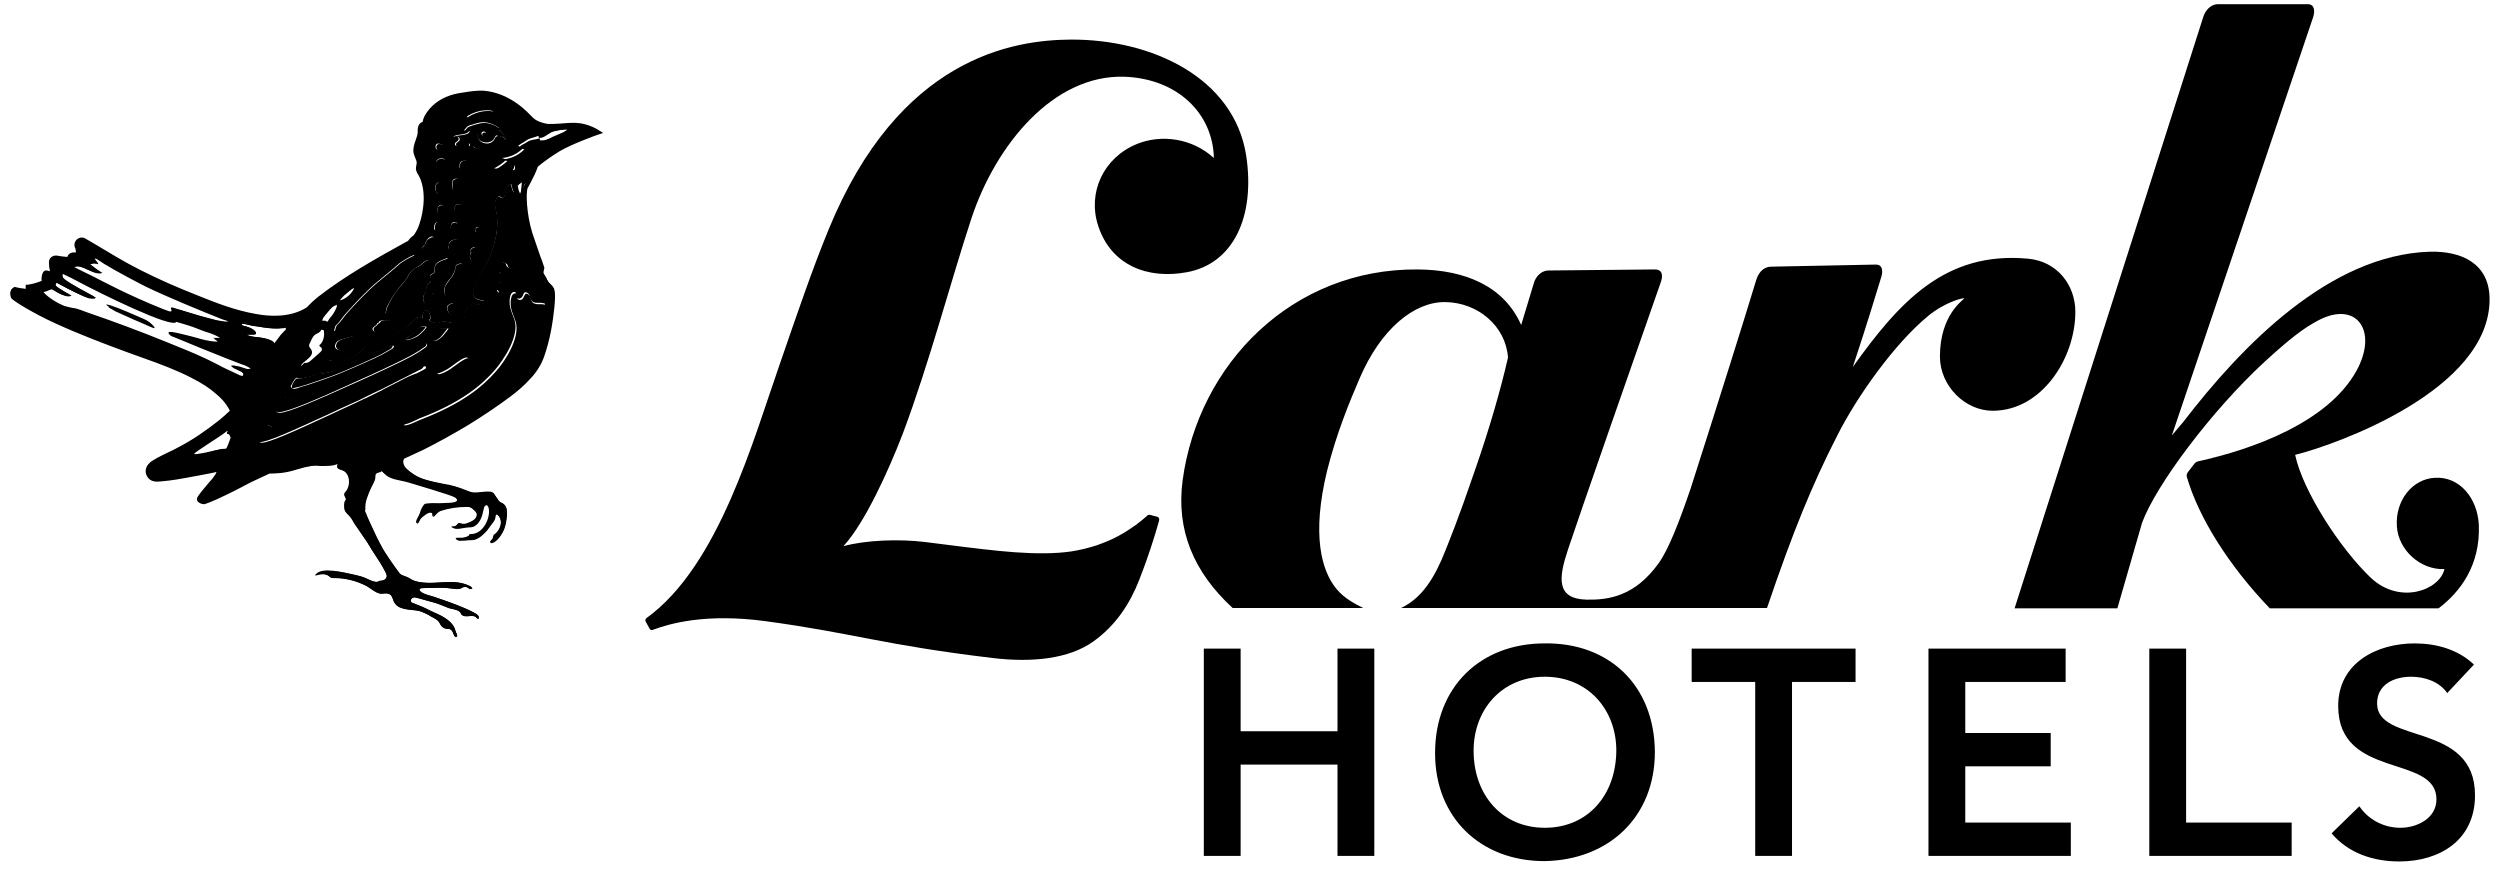
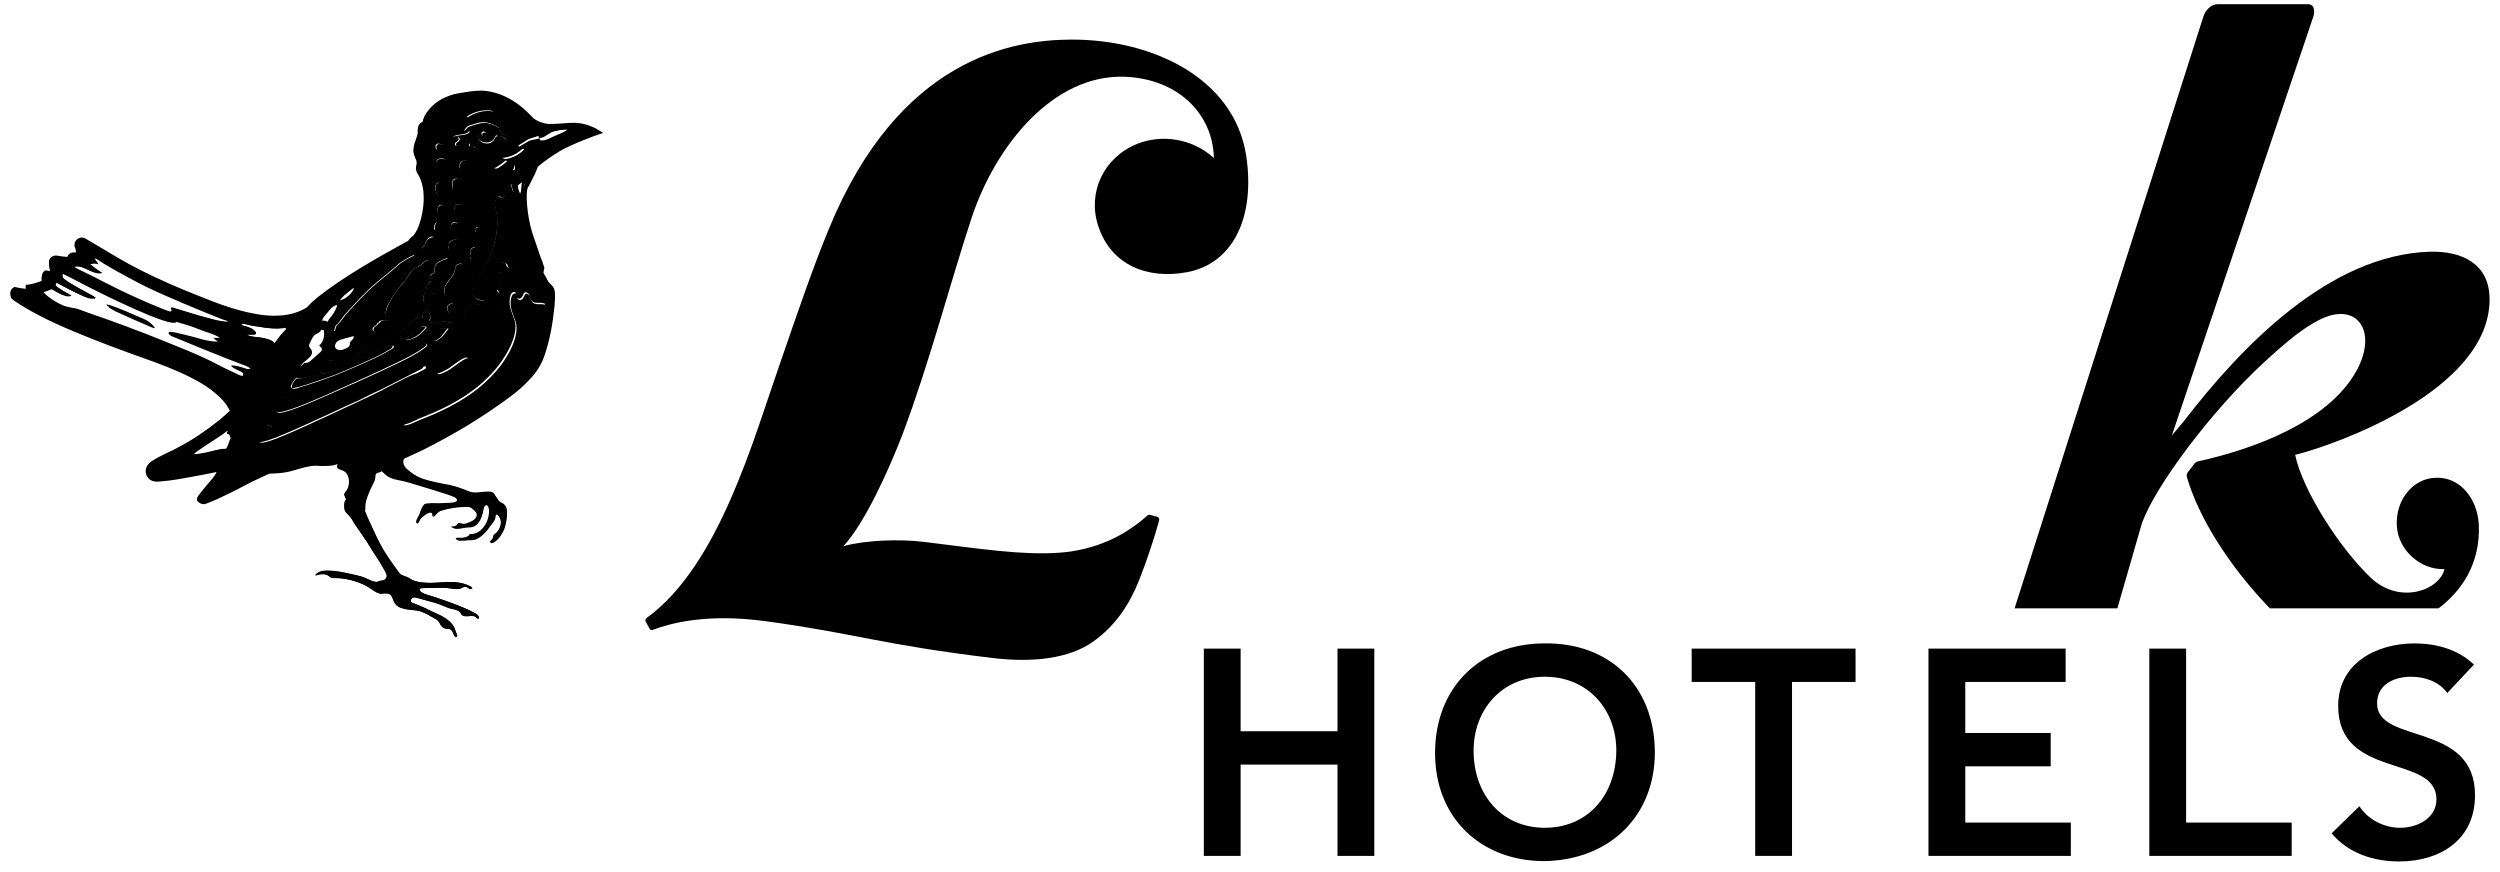
<svg xmlns="http://www.w3.org/2000/svg" _ngcontent-larkNgApp-c1553575597="" role="img" version="1.1" id="Layer_1" x="0px" y="0px" viewBox="0 0 720 251.2" xml:space="preserve" class="logo-svg logo-lark header-logo" style="enable-background: new 0 0 720 251.2;" aria-label="Lark Hotels" width="720" height="251.2">
  <g _ngcontent-larkNgApp-c1553575597="" id="logotype">
    <polygon _ngcontent-larkNgApp-c1553575597="" points="385.2,210.6 357.3,210.6 357.3,186.8 346.7,186.8 346.7,246.5 357.3,246.5 357.3,220.2 385.2,220.2 385.2,246.5     395.8,246.5 395.8,186.8 385.2,186.8   " />
    <path _ngcontent-larkNgApp-c1553575597="" d="M444.8,185.3c-18.4,0-31.5,12.5-31.5,31.6c0,18.6,13.1,31.1,31.5,31.1c18.6-0.3,31.8-12.8,31.8-31.4    C476.5,197.4,463.4,185,444.8,185.3z M444.9,238.4c-12.3,0-20.5-9.4-20.5-22.2c0-11.9,8.2-21.3,20.5-21.3    c12.4,0,20.6,9.4,20.6,21.3C465.4,229,457.3,238.4,444.9,238.4z" />
    <polygon _ngcontent-larkNgApp-c1553575597="" points="487.2,196.4 505.5,196.4 505.5,246.5 516.1,246.5 516.1,196.4 534.4,196.4 534.4,186.8 487.2,186.8   " />
    <polygon _ngcontent-larkNgApp-c1553575597="" points="566,220.7 590.6,220.7 590.6,211.1 566,211.1 566,196.4 594.9,196.4 594.9,186.8 555.4,186.8 555.4,246.5     596.4,246.5 596.4,236.9 566,236.9   " />
    <polygon _ngcontent-larkNgApp-c1553575597="" points="629.6,186.8 619,186.8 619,246.5 660,246.5 660,236.9 629.6,236.9   " />
    <path _ngcontent-larkNgApp-c1553575597="" d="M684.6,202.6c0-5.5,4.9-7.7,9.8-7.7c4.1,0,8.2,1.5,10.4,4.7l7.7-8.2c-4.6-4.4-10.9-6.1-17.1-6.1c-11,0-22,5.7-22,18    c0,21.3,28.3,13.8,28.3,26.9c0,5.5-5.6,8.2-10.4,8.2c-4.7,0-9.2-2.3-11.8-6.2l-8,7.8c4.9,5.8,12.1,8.1,19.5,8.1    c11.7,0,21.8-6.2,21.8-19C712.9,207.7,684.6,214.5,684.6,202.6z" />
    <path _ngcontent-larkNgApp-c1553575597="" d="M327.6,41.4c-9.8,3.9-14.5,14.1-11.3,23.7c3.7,11.3,14.2,15.4,25.5,13.3c13.2-2.4,19.8-15.7,17.1-33.6    c-3.5-22.4-27.1-33.5-50.5-33.4c-16.6,0.1-49.5,5.1-69.8,54.8c-4.7,11.4-9.3,25-13.9,38.3c-7.7,21.9-17.6,58.4-38.5,73.5    c-0.3,0.2-0.4,0.6-0.3,0.9s1.2,2.1,1.2,2.2s0.4,0.5,0.9,0.3c5.1-1.9,15.4-4.8,32.5-2.5c25.7,3.5,33.6,6.8,65.3,10.6    c11.6,1.4,22.1,0.2,29-4.7c6.5-4.6,10.6-10.9,13.3-17.8c2.3-5.8,4.5-12.6,5.7-17c0.2-0.8-0.2-1.1-0.6-1.2    c-0.7-0.2-1.7-0.4-1.9-0.5c-0.4-0.1-0.8,0-1,0.3c-1,0.9-2.1,1.8-3.2,2.6c-1.6,1.1-3.2,2.2-4.9,3.1c-2,1.1-4,1.9-6.2,2.7    c-2.4,0.8-4.9,1.4-7.4,1.8c-1.3,0.2-2.5,0.3-3.8,0.4c-10.5,0.7-22.2-1.1-38.4-3.1c-7.2-0.9-17-0.6-23.5,1.2    c6.2-6.7,13.1-22,17.1-32.4c7.7-20.5,13.8-43.9,19.8-62.1c7-21.1,23.6-41.4,44.1-40.7c15.3,0.6,25.4,10.6,25.7,23.4    C343.2,39.7,334.4,38.7,327.6,41.4z" />
-     <path _ngcontent-larkNgApp-c1553575597="" d="M565.7,85.9c0,0.4-7,4.5-7,16.8c0,8.4,7.2,15.6,15.2,15.6c14.1,0,23.8-15.1,23.8-28.5c0-7.6-5.1-14.5-13.6-15.3    c-23.8-2.2-37,12.3-50.5,31.2c4.3-12.9,6.8-21.4,8.2-25.9c0.5-1.6,0.5-3.7-1.7-3.6l-30,0.6c-1.9,0-3.5,1.3-4.3,3.8    c-2.7,9-11.3,36.4-18.9,60.1c-3.3,9.7-6.4,17.6-9.2,21.5c-6.9,9.6-14.5,10.6-20.7,10.5c-9-0.2-8.1-6.4-5.4-14.5    c2-6.2,21.5-62.1,26.7-76.9c0.6-1.6,0.7-3.7-1.7-3.7l-30.6,0.3c-1.9,0-3.7,1.5-4.3,3.8l-3.6,11.9c-4.9-11.1-16-15.9-29.8-16    c-36-0.3-63.1,27-67.7,60.7c-1.9,14.3,3.1,26.4,14.4,36.8h37.6c-2.4-1.2-5.5-2.8-7.7-5.5c-4.3-5.2-7.2-15.5-2.7-34    c2.6-10.5,6.5-20,9.4-26.7c6.1-14.2,15.7-22,24.6-21.9c9.5,0.1,17.5,7,18.1,16c-2.1,9.2-5.4,20.6-9.4,32.1    c-5.3,15.5-7.4,20.3-8.6,23.4c-3.1,7.9-6.8,13.8-12.8,16.6h72.3h5.6h27.5c7.5-22.1,13-35.5,20.2-49.6    c5.8-11.5,16.6-26.6,26.2-34.5c4.3-3.6,9.3-5.1,10.3-5.1H565.7z" />
    <path _ngcontent-larkNgApp-c1553575597="" d="M701.3,137.6c-6.5,0.3-11.5,6.5-11,14c0.4,6.8,6.8,12.6,13.7,12.3c-1.4,6.1-12.8,10.3-21.1,2.6    c-8.9-8.4-19.7-25.1-21.9-35.5c11.7-2.9,56-18.6,56-44.8c0-10.4-8.2-14-17.4-13.7c-28.7,1-53.9,27-70.8,49l-3.3,3.9L666.2,4.9    c0.5-1.6,0.5-3.7-1.6-3.7h-25.8c-1.9,0-3.6,1.5-4.3,3.8l-54.3,170.2h29.6l7.1-24.6c3.9-10.7,19.9-32.2,35.3-46.4    c7.2-6.6,11.2-9.7,15.6-12c11-5.7,17.2,3.2,10.8,14.7c-8.2,14.7-29.7,22.5-45.7,26c-0.3,0.1-0.6,0.3-0.8,0.5l-2,2.6    c-0.3,0.4-0.4,0.8-0.3,1.3c3.3,11.5,11.9,25.4,23.9,37.9l48.6,0c6.1-4.6,12.1-12.3,11.6-24.1C713.5,143.5,708.4,137.2,701.3,137.6    z" />
  </g>
  <g _ngcontent-larkNgApp-c1553575597="" id="hd_black">
    <path _ngcontent-larkNgApp-c1553575597="" d="M140.6,41c0.6-0.1,1.2-0.4,1.6-0.9c0.2-0.3,0.4-1,0.8-1.1c0.1,0,0.3,0,0.3-0.1c0,0,0-0.1,0-0.1c-0.4-0.9-1.2-1.6-2.1-1.9    c-0.5-0.1-1.1-0.2-1.6-0.1c-1.1,0.2-2.1,0.8-2.1,1.9C137.3,40.4,139.1,41.2,140.6,41z M138.9,38c0.3-0.2,0.7-0.2,0.9,0.1    c0.2,0.3,0.2,0.7-0.1,0.9c-0.3,0.2-0.7,0.2-0.9-0.1C138.6,38.6,138.6,38.2,138.9,38z" />
    <path _ngcontent-larkNgApp-c1553575597="" d="M121.8,105.4c-0.2,0-0.4,0.1-0.6,0.2c-0.1,0.1-0.2,0.1-0.4,0.2c-0.5,0.2-1.5,0.6-2.8,1.2c-0.5,0.2-1.1,0.5-1.6,0.7    c-0.2,0.1-0.4,0.2-0.5,0.2c-1,0.4-2,0.9-3.1,1.4c0,0,0,0-0.1,0c0,0-0.1,0-0.1,0.1c-1.2,0.5-2.4,1.1-3.7,1.6    c-0.2,0.1-0.3,0.1-0.5,0.2c-0.1,0-0.2,0.1-0.3,0.1c-1.3,0.6-2.7,1.2-4.2,1.8c-0.1,0-0.2,0.1-0.3,0.1c-0.1,0-0.1,0.1-0.2,0.1    c-1.4,0.6-2.9,1.3-4.3,1.9c-0.1,0-0.2,0.1-0.3,0.1c0,0-0.1,0-0.1,0.1c-1.5,0.7-3,1.3-4.5,1.9c0,0,0,0,0,0c0,0,0,0,0,0    c-1.4,0.6-2.8,1.2-4,1.7c-0.1,0-0.1,0.1-0.2,0.1c0,0-0.1,0-0.1,0.1c-1.2,0.5-2.3,1-3.3,1.4c0,0,0,0-0.1,0c0,0,0,0,0,0    c-1,0.4-1.8,0.8-2.4,1.1c0,0,0,0,0,0c0,0,0,0-0.1,0c-0.4,0.2-0.7,0.3-0.9,0.4c-3.8,1.7-6.1,0.3-6.1,0.3c-0.1-0.1-0.3-0.1-0.4,0    c-0.1,0-1.3,1.2-2.4,4c-0.1,0.4,0,0.6,0.1,0.7c0.1,0.1,0.3,0.2,0.6,0.2c2.1,0,8.4-2.8,19.9-8.1c2.3-1.1,4.3-2,5.6-2.6    c0.6-0.3,1.3-0.6,2-0.9c0.2-0.1,0.3-0.1,0.5-0.2c0.6-0.3,1.2-0.6,1.8-0.9c0,0,0,0,0,0c0,0,0,0,0,0c1.6-0.8,3.4-1.7,5.2-2.5    c0,0,0,0,0,0c0,0,0,0,0,0c1.8-0.9,3.5-1.8,5.1-2.6c0,0,0,0,0,0c0,0,0,0,0,0c1.6-0.8,3-1.5,4.1-2.1c0,0,0,0,0,0c0,0,0,0,0.1,0    c0.5-0.3,0.9-0.5,1.3-0.7c0,0,0,0,0,0c0.4-0.2,0.8-0.3,1.1-0.6c0,0,0.1-0.1,0.1-0.1c0,0,0.1-0.1,0.1-0.1c0,0,0-0.1,0-0.1    C122.1,105.6,122,105.4,121.8,105.4z" />
    <path _ngcontent-larkNgApp-c1553575597="" d="M122.4,98.9c-0.2,0.1-0.4,0.2-0.6,0.4c-0.9,0.5-1.8,1-2.7,1.5c-0.5,0.3-1,0.5-1.6,0.7c-1.4,0.6-2.9,1.2-4.4,1.8    c-1.9,0.8-3.7,1.6-5.6,2.4c-2.4,1.1-4.9,2.1-7.3,3.2c-3.3,1.4-12.7,5-14.1,5.4c-0.7,0.2-1.4,0.4-2.1,0.4s-1.5-0.1-2.1-0.4    c-0.1,0-0.2-0.1-0.3-0.1c-0.3,0-0.8,1.1-1,1.3c-0.4,0.7-0.8,1.5-1.1,2.3c-0.1,0.4,0,0.6,0.1,0.7c0.1,0.1,0.3,0.2,0.7,0.2    c2.4,0,10.2-3.3,23.1-9.2c1.7-0.8,3.2-1.4,4.2-1.9c2.4-1.1,4.9-2.3,7.2-3.4c0.5-0.3,1.1-0.5,1.6-0.8c1.2-0.6,2.4-1.2,3.5-1.9    c0.6-0.3,1.1-0.7,1.7-1.1c0.4-0.3,1.1-0.6,1.2-1.1C122.9,99.1,122.8,98.8,122.4,98.9z" />
    <path _ngcontent-larkNgApp-c1553575597="" d="M126.1,96.2c-0.6,0.6-1.4,1-1.8,1.7c0.8,0.8,1.9-0.3,2.6-0.8c0.2-0.2,2.1-2.6,2-2.6c-0.8,0-1.5,0-2.3,0    C126.8,95.1,126.5,95.7,126.1,96.2z" />
    <path _ngcontent-larkNgApp-c1553575597="" d="M84.1,111.8c0.6,0,1.4-0.3,2.1-0.4c0.7-0.2,1.3-0.4,2-0.6c2.2-0.7,4.4-1.5,6.7-2.3c0.1,0,0.2-0.1,0.3-0.1    c3.2-1.1,12.8-5.4,14.5-6.3c0.9-0.5,1.7-1,2.6-1.5c0.4-0.2,0.9-0.6,0.7-1c-1,0-1.8,0.6-2.7,1c-0.8,0.4-1.6,0.6-2.5,0.9    c-2.2,0.8-4.3,1.7-6.3,2.7c-1.5,0.7-3,1.5-4.6,2.2c-1.4,0.6-3.1,1.3-4.7,1c-0.1,0-0.3-0.1-0.4,0c-0.2,0-0.3,0.1-0.5,0.2    c-1,0.7-2.1,0.7-3.3,1.1c-0.7,0.2-1.5,0.3-2.2,0.3c-0.4,0-0.5,0-0.8,0.4c-0.3,0.4-0.5,0.7-0.7,1.1c-0.2,0.4-0.3,0.8-0.3,1.3    C84,111.7,84,111.7,84.1,111.8C84.1,111.8,84.1,111.8,84.1,111.8z" />
    <path _ngcontent-larkNgApp-c1553575597="" d="M154.3,47.4c4.7-3.8,11.7-8.3,17.7-9.3c0.1,0,0.1-0.1,0-0.1c-1.1-0.8-2.7-1.9-6.1-2c-1.3-0.1-4.6,0.1-6.9,0.3    c-0.5,0-1,0-1.5,0c-0.8-0.1-1.7-0.3-2.5-0.6c-0.8-0.3-1.6-0.8-2.2-1.3c-0.4-0.4-0.8-0.8-1.2-1.2c-3.5-3.5-8.1-6.3-13.1-6.4    c-1.7,0-3.3,0.2-4.9,0.5c-0.9,0.1-1.8,0.3-2.7,0.5c-3.1,0.8-5.8,2.4-7.6,5c-0.3,0.5-0.6,1-0.9,1.6c-0.1,0.3-0.2,1.1-0.4,1.3    c-0.1,0.1-0.2,0.1-0.4,0.2c-0.7,0.3-0.9,1.3-0.9,2.1c0,2-1.5,3.8-1.2,5.9c0.2,1,0.8,1.9,0.9,2.9c0,0.8-0.3,1.5-0.1,2.3    c0.1,0.4,0.3,0.7,0.5,1c2.5,4.3,1.9,10.6,0.3,15.1c-0.4,1.2-1,2.3-1.8,3.3c-0.2,0.1-0.4,0.2-0.5,0.4c-0.4,0.3-0.8,0.8-1.2,1.3    c-8.9,5-17.8,9.9-26,16.1c-1.1,0.9-2.2,1.9-3.2,3C84.1,91.8,78.4,92,73.1,91c-5.9-1-11.5-3.2-17.1-5.4c-5.7-2.2-11.1-4.6-16.5-7.4    c-5.4-2.7-10.5-5.9-15.8-9.1c-0.4-0.2-0.9-0.2-1.3,0c-0.6,0.4-0.8,1.1-0.5,1.7c0.1,0.2,0.2,0.9,0.3,1.6c0,0.2,0.1,0.5,0.1,0.8    c0,0-1.5,0-1.5,0c-0.6,0-1.1,0.5-1.2,1.1l0,0.2c-1.3,0-2.6-0.2-3.9-0.4l-0.2,0c-0.6,0-1.2,0.5-1.2,1.1c0,1.4,0.2,2.5,1,3.7    c-1-0.3-2.5-0.6-2.5-0.6c-0.5,0.2-0.9,1.9-0.3,2.6c-1.6,0.7-3.2,1.2-5,1.5c0,0.5,0.1,1,0.3,1.5c-1.4-0.3-2.8-0.4-4.2-0.8    c-0.6,0.4-0.7,1.3-0.4,2c0.2,0.3,5.2,3.7,12.5,7c7.7,3.6,17.8,7.2,21.8,8.7c5.8,2.1,11.7,4,17.1,6.8c2.7,1.4,5.4,2.9,7.6,4.9    c1.1,1,2.2,2,3.1,3.2c0.4,0.6,0.8,1.2,1.1,1.9c0.1,0.2,0.1,0.3,0.2,0.5c-1,1-2.1,1.9-3.2,2.9c-3.8,3.1-8,5.9-12.3,8.2    c-2.2,1.2-4.4,2.1-6.9,3.5c-0.3,0.2-0.6,0.4-1.1,0.8c-0.2,0.2-0.5,0.5-0.7,0.9c-0.2,0.6-0.5,1.5,0.5,2.6c0.8,0.6,0.8,0.4,1.1,0.5    c0.3,0.1,0.3,0.1,0.5,0.1c0.3,0,0.5,0,0.7,0l1.1-0.1c1.4-0.1,2.6-0.3,3.9-0.5c2.2-0.3,4.4-0.7,6.7-1.2c1.4-0.3,2.8-0.5,4.1-0.8    c0.7-0.1,1.3-0.3,2-0.4c0.3-0.1,0.6-0.1,1-0.2c0.1,0,0.2,0,0.3-0.1c0.4-0.1,0.2,0.2,0,0.3c-0.3,0.2-0.7,0.4-1,0.5    c-0.3,0.1-0.3,0.1-0.4,0.3c-0.1,0.2-0.1,0.4-0.2,0.6c-0.1,0.3-0.3,0.7-0.5,1c-0.4,0.7-0.9,1.3-1.5,2c-3.3,4-3.4,4-3.2,4.4    c0.1,0.2,0.8,0.3,1.2,0.2c0.6-0.2,2.2-0.5,10.3-4.8c1.2-0.7,3.7-1.8,6.7-3.2c1.9,0.1,4-0.2,5.7-0.4c2.7-0.3,5.3-1.5,8-1.9    c2.4-0.3,5.4,0.1,7.5-1.3c0.3,0.7,0.4,1.4,0.2,2.1c0,0.1-0.1,0.3,0,0.5c0.1,0.4,0.6,0.5,1.1,0.6c2.6,0.7,2.9,4.5,1.4,6.3    c-0.2,0.3-0.5,0.5-0.5,0.9c0,0.3,0.1,0.5,0.3,0.8c0.1,0.2,0.2,0.5,0.2,0.7c-0.5,0.5-0.5,1.1-0.5,1.6l0,0.3c0,0.3,0,0.7,0.1,1    c0.2,0.6,0.6,1,1,1.4l0.2,0.2c0.6,0.6,1.1,1.4,1.5,2.2c0,0,3.8,5.5,3.8,5.5c1.6,2.8,3.6,5.4,5.1,8.3c0.3,0.6,0.8,1.3,0.4,2    c-0.2,0.5-0.7,0.7-1.3,0.8c-0.2,0-0.5,0-0.7,0.1c-0.1,0-0.2,0.1-0.2,0.1c-0.3,0.2-0.7,0.2-1.1,0.1c-1.1-0.2-2.2-0.9-3.3-1.3    c-1.1-0.4-2.3-0.6-3.5-0.9c-2.3-0.5-4.6-1-6.9-1c-1.3,0-2.8,0.3-3.5,1.4c1.3-0.4,2.8-0.7,3.9,0.1c0.2,0.2,0.4,0.4,0.7,0.5    c0.3,0.1,0.6,0.1,0.9,0.1c3.2,0,6.3,0.8,9.1,2.2c1.1,0.6,2,1.4,3.2,2c0.5,0.2,1,0.4,1.6,0.3c0.5-0.1,1.2-0.1,1.7,0    c0.6,0.2,1,0.7,1.2,1.3c0.3,0.8,0.5,1.5,1.2,2.1c0.5,0.5,1.2,0.7,1.9,0.9c1.7,0.5,3.6,0.3,5.2,0.9c1,0.4,1.9,0.8,2.8,1.4    c0.8,0.4,1.8,0.9,2.3,1.6c0.2,0.3,0.3,0.6,0.5,0.9c0.3,0.5,0.9,0.9,1.5,1c0.3,0.1,0.7,0,1,0.1c1,0.3,1,1.4,1.5,2.1    c0.1,0.1,0.2,0.2,0.3,0.2c0.2,0,0.4-0.2,0.4-0.4c0-0.4-0.4-0.9-0.5-1.4c-0.1-0.5-0.3-0.9-0.6-1.4c-0.6-0.9-1.4-1.6-2.3-2.2    c-1.3-0.9-2.8-1.4-4.2-2.1c-1.5-0.8-3.1-1.5-4.7-2.1c-0.4-0.1-1-0.3-1.1-0.8c0-0.3,0.1-0.5,0.3-0.7c0.6-0.6,1.4-0.2,2.2,0    c1.2,0.3,2.4,0.7,3.6,1c1.3,0.3,2.5,0.8,3.8,1.3c0.7,0.3,1.4,0.6,2.2,0.7c0.4,0.1,0.7,0.2,1.1,0.3c0.4,0.1,0.7,0.3,1,0.5    c0.2,0.2,0.3,0.4,0.4,0.7c0.3,0.4,0.8,0.6,1.3,0.6c0.5,0.1,1.1-0.1,1.6-0.1c0.5,0,1.2,0.1,1.5,0.5c0.1,0.1,0.1,0.2,0.2,0.3    c0.1,0.1,0.3,0.1,0.4,0.1c0.4-0.8-0.6-1.4-1.2-1.7c-0.9-0.5-1.8-0.9-2.7-1.3c-1.6-0.7-3.2-1.3-4.9-1.9c-1.3-0.5-2.7-0.9-4.1-1.4    c-0.7-0.2-1.4-0.4-2-0.6c-0.5-0.1-2.5-0.9-2.2-1.6c0.1-0.2,0.3-0.3,0.5-0.3c1.4-0.1,2.8,0,4.2-0.1c1.5-0.1,3.1,0,4.6,0.2    c0.9,0.1,1.8,0.3,2.5,0c0.3-0.1,0.5-0.3,0.8-0.4c0.6-0.2,1.4,0,1.8,0.5c0.1,0.2,0.2,0,0.4,0c0.7,0.2,0.1-0.6-0.1-0.7    c-2.4-1.3-5.2-1.4-7.9-1.2c-3,0.2-7,0.5-9.3-0.9c-0.8-0.5-1.5-0.8-2.4-1.1c-0.5-0.2-0.6-0.3-0.9-0.6c-0.2-0.2-2.1-2.9-2.8-4    c-0.7-1.1-1.5-2.2-2.1-3.3c-1.3-2.3-2.4-4.7-3.5-7.1c-0.3-0.7-0.6-1.3-0.9-2l-0.1-0.3c-0.2-0.5-0.4-0.9-0.6-1.4    c0.1-0.2,0.2-0.5,0.1-0.9c0-0.6,0.1-1.2,0.2-1.8c0.5-1.7,1.2-3.4,2-5c0.3-0.6,0.7-1.3,0.7-2c0-0.4,0-0.9,0.3-1.2    c0.2-0.2,0.5-0.2,0.7-0.3c0.3-0.1,0.6-0.2,0.9-0.4c-0.1,0,1.3,1.3,1.5,1.4c0.6,0.4,1.3,0.7,2,0.9c1.5,0.4,3.1,0.6,4.6,1.1    c1.3,0.4,11.5,3.4,12.8,4.1c0.4,0.2,0.7,0.5,0.9,0.9c0,0.1,0.1,0.2,0,0.3c-0.1,0.9-3.5,0.7-4.2,0.8c-1.5,0.1-2.9-0.1-4.4,0.1    c-0.2,0-0.4,0.1-0.6,0.1c-0.2,0.1-0.4,0.3-0.5,0.5c-0.5,0.7-0.8,1.4-1,2.2c-0.3,0.9-1,1.6-1.1,2.6c0,0.1,0,0.2,0.1,0.2    c0.1,0,0.1,0,0.1,0c0.3-0.2,0.4-0.6,0.6-0.9c0.3-0.8,1.1-1.2,1.7-1.7c0.5-0.3,1.1-0.7,1.7-0.5c0.3,0.1,0.5,0.4,0.5,0.7    c0,0.2-0.1,0.5,0.1,0.5c0.6-0.5,1.2-1.5,1.9-1.7c2.4-0.8,5-1.2,7.6-1.2c0.4,0,0.8,0,1.2,0.2c0.7,0.3,2,1.5,2,2.2    c0,0.5-0.3,1-0.6,1.3c-0.6,0.6-1.7,1-2.6,1.3c-0.5,0.1-1.1,0.1-1.6-0.1c-0.1,0-0.2-0.1-0.3-0.1c-0.3,0-0.5,0.4-0.7,0.6    c-0.4,0.4-1.1,0.5-1.6,0.4c0.3,0.5,1,0.6,1.6,0.6c1.1,0,2.1-0.4,3.2-0.4c1,0,1.6-0.1,2.4-0.8c0.8-0.7,1.3-1.8,1.6-2.8    c0.2-0.7,0.3-1.4,0.5-2.1c0.1-0.4,0.5-0.8,0.9-0.7c0.3,0.1,0.5,0.5,0.6,0.8c0.7,2.9-1.6,7.7-5.1,7.6c-0.1,0-0.3,0-0.4,0.1    c-0.1,0-0.1,0.1-0.1,0.2c-0.2,0.4-1.1,0.6-1.5,0.7c-0.8,0.2-1.7-0.1-2.4,0.2c0.2,0.6,1,0.7,1.6,0.6c0.6,0,1.3,0,1.9-0.1    c0.7,0,1.3,0,2-0.2c0.9-0.3,1.7-0.9,2.4-1.6c0.8-0.7,1.4-1.5,2-2.4c0.6-0.8,1.4-1.6,1.5-2.7c0-0.2,0.1-0.6,0.3-0.6    c0.1,0,0.2,0.1,0.3,0.1c1.8,1.6,1,4.4-0.7,5.7c-0.2,0.1-0.4,0.2-0.4,0.4c-0.2,0.5-0.1,0.9-0.6,1.3c-0.2,0.2-0.5,0.5-0.3,0.7    c1.3,0.3,3-2.2,3.5-3.1c0.8-1.5,1.1-3.2,1.2-4.9c0.1-1.1,0-2.4-0.9-3.1c-0.4-0.3-0.9-0.4-1.3-0.8c-0.3-0.3-0.4-0.7-0.7-1    c-0.6-0.7-0.7-1.6-1.8-1.7c-1.2-0.1-2.4,0.1-3.6,0.2c-0.6,0-1.3,0.1-1.9-0.1c-0.6-0.1-1.1-0.4-1.7-0.6c-2-0.8-3.9-1.4-6-1.7    c-2-0.4-4-0.8-5.9-1.4c-2-0.6-4-1.9-5.5-3.3c-0.7-0.7-1-1.6-0.8-2.4l0.1-0.2c0-0.1,0-0.2,0.1-0.2c1.8-0.8,3.6-1.7,5.4-2.5    c4.4-2.2,8.7-4.6,13-7.1c4.2-2.6,8.3-5.3,12.3-8.3c2-1.5,3.9-3.1,5.6-5c1.8-1.8,3.3-4.2,4.1-6.6c1.7-4.8,2.5-9.7,3-14.7    c0.1-1.2,0.2-2.5,0.1-3.8c0-0.3-0.1-0.7-0.2-1c0-0.2-0.2-0.5-0.4-0.7l-0.3-0.3c-0.4-0.4-0.8-0.8-1.1-1.3c-0.3-0.7-0.7-1.4-1.1-2    c-0.6-1.5-1.1-3.1-1.7-4.7l-2.4-7c-1.7-5.4-2-12.2-1.3-13.7C152.3,51.9,153.8,49.3,154.3,47.4z M66.3,126.4    c-0.1,0.3-0.8,2.3-1.2,2.9c-1.3-0.1-5.2,0.9-6.2,1.1c-0.7,0.1-2.1,0.4-2.8,0.4c0,0-0.1,0-0.1,0c0,0,0-0.1,0-0.2    c0.2-0.4,7.3-4.9,8.1-5.5c0.3-0.2,0.5-0.4,0.8-0.6c0.2-0.2,0.4-0.3,0.6-0.4c0.1,0.1,0,0.3-0.1,0.4c-0.1,0.1-0.1,0.3,0,0.4    c0.1,0.1,0.2,0.1,0.3,0.1c0.3,0.1,0.5,0.3,0.5,0.6C66.5,125.9,66.4,126.2,66.3,126.4z M134.7,33.4c1.9-1.2,4.2-1.8,6.4-1.6    c0.2,0,0.5,0.1,0.7,0.2c0.3,0.2,0.5,0.4,0.5,0.8c0,0.1,0,0.3-0.1,0.4c-0.1,0.1-0.3,0.2-0.5,0.2c-0.4,0-0.8-0.2-1.2-0.3    c-0.7-0.1-2.8,0.2-3.5,0.3c-0.7,0.1-1.3,0.3-2,0.4c-0.1,0-0.2,0-0.3,0c-0.1,0-0.2-0.1-0.2-0.2C134.6,33.5,134.7,33.4,134.7,33.4z     M135.1,37.6c-0.5,0-1,0-1.5,0c0,0,0.8-1,0.9-1.1c0.4-0.3,0.9-0.5,1.5-0.6c1.4-0.5,2.8-0.9,4.3-0.6c1.2,0.2,2.4,0.8,3.4,1.5    c-0.2,0.1-0.1,0.5,0.1,0.6c0.9,0.8,1.6,1.8,2,2.9c-0.4-0.1-0.6-0.5-0.9-0.8c-0.3-0.3-0.7-0.6-1.1-0.5c0.2,0.2,0.3,0.4,0.5,0.6    c-0.8,1.2-1.5,2.1-3,2.5c-1.1,0.3-2.4,0.5-3.5,0.6c-0.5,0.1-1,0-1.4-0.4c-0.1-0.1-0.1-0.2-0.2-0.2c-0.3-0.2-0.8,0.1-1.1-0.1    c0-0.3,0-0.6-0.1-0.8c-1.2-0.2-2.3,0.8-3.5,0.8c-0.1,0-0.2,0-0.3-0.1c-0.2-0.1-0.2-0.5-0.1-0.7c0.1-0.2,0.4-0.4,0.6-0.5    c0.2-0.2,0.4-0.4,0.4-0.7c0-0.3-0.3-0.6-0.6-0.7c-0.3-0.1-0.6,0-1,0.1C131.7,38.4,134.6,39.1,135.1,37.6z M135.5,72.9    c0-0.1,0.1-0.2,0.1-0.4c0-0.1-0.1-0.2-0.1-0.4c0-0.4,0.4-0.7,0.7-0.8c0.2-0.1,0.4-0.2,0.5-0.1c0.2,0.1,0.2,0.4,0.4,0.6    c0.2,0.2,0.7,0.2,0.8,0.6c0.1,0.2-0.1,0.4-0.2,0.5c-0.5,0.7-1,1.3-1.5,2c-0.1,0.1-0.1,0.1-0.2,0.2c-0.1,0-0.2-0.1-0.2-0.1    c-0.2-0.3-0.4-0.6-0.5-1l0,0.1C135.4,73.7,135.4,73.3,135.5,72.9z M138,68.6c-0.1,0.2-0.3,0.3-0.5,0.3c-0.4,0-0.7-0.5-0.7-0.9    c0-0.4,0.1-0.9,0-1.3l0.2-0.3c0-0.4,0-0.8,0.3-1c0.4-0.2,0.8,0.2,1,0.6C138.7,66.8,138.6,67.9,138,68.6z M132.1,81.4    c-0.3,0.5-1.1,0.3-1.7,0.5c-0.2,0.1-0.4,0.2-0.6,0.4c-0.1,0.1-0.2,0.2-0.3,0.3c0,0.1,0,0.2,0,0.3c0.2,0.6,0.2,1.1,0.2,1.7    c0,0.3-0.1,0.7-0.4,0.8c-0.3,0.1-0.7-0.1-0.9-0.3c-0.6-0.7-0.6-1.8-0.2-2.6c0.3-0.9,0.9-1.6,1.5-2.3c0.6-0.8,1.2-1.7,1.4-2.8    c0.1-0.3,0.1-0.6,0.2-0.9c0.2-0.5,1.7-0.6,1.7-0.8c-0.3,1,0.6,2.1,0.1,3c-0.3,0.5-0.9,0.8-1,1.3C132,80.4,132.4,80.9,132.1,81.4z     M130.7,89.9c0.1,0.2,0.4,0.3,0.3,0.6c0,0.3-0.4,0.3-0.6,0.2c-0.8-0.2-1.5-0.9-1.6-1.7c0-0.2-0.1-0.5,0-0.7    c0.1-0.4,0.8-0.8,1.2-0.9c0.2-0.1,0.4-0.1,0.5,0.1c0.1,0.1,0.1,0.4,0.1,0.6c0,0.3-0.1,0.6-0.1,0.9    C130.5,89.3,130.5,89.6,130.7,89.9z M131.5,61.1c-0.7-0.3-0.7-1.4-0.3-1.9c0.1-0.1,0.1-0.2,0.3-0.3c0.1,0,0.2-0.1,0.3-0.1    c0.2,0,0.4,0,0.6,0c0,0,0.1,0,0.1,0c0.2,0,0.3,0.1,0.4,0.2c0.1,0.1,0.1,0.2,0.2,0.3c0.1,0.1,0.1,0.3,0.1,0.5    c0,0.1-0.1,0.3-0.2,0.4C132.6,60.7,132.2,61.5,131.5,61.1z M132.3,48.4c-0.1-0.6,0.1-1.8,0.8-2c0.3-0.1,0.6-0.1,0.9-0.1    c0.4,0,0.9,0.4,0.6,0.7c-0.1,0.1-0.2,0.1-0.3,0.2c-0.1,0.1-0.2,0.3-0.2,0.5C133.9,48.4,133,48.8,132.3,48.4z M130.2,53.5    c0-0.1,0.1-0.3,0.1-0.4c0-0.2,0-0.4,0-0.6c0-0.2,0-0.5,0.2-0.7c0.1-0.1,0.2-0.1,0.2-0.2c0.6-0.3,1.5-0.1,2,0.4    c0.1,0.1,0.2,0.3,0.2,0.5c0,0.1,0,0.2-0.1,0.3c-0.1,0.3-0.3,0.7-0.5,0.9c-0.1,0.2-0.2,0.3-0.4,0.5c-0.1,0.1-0.3,0.2-0.4,0.3    c-0.2,0.4-0.9,0.3-1.2-0.1C130.2,54.2,130.1,53.8,130.2,53.5z M130,64.6c0.1-0.3,0.5-0.8,0.9-0.6c0.1,0,0.1,0.1,0.2,0.1    c0.1,0,0.2,0,0.2,0c0.1,0,0.2,0,0.3,0.1c0.1,0.1,0.2,0.3,0.2,0.4c0.1,0.3,0.1,0.6,0,0.9c-0.2,0.6-0.9,1.1-1.5,1.1    c-0.1,0-0.2,0-0.3-0.1c-0.1-0.1-0.1-0.2-0.1-0.4C129.8,65.6,129.8,65.1,130,64.6z M129.2,71l0.1-0.3c-0.1-0.6,0.2-1.1,0.7-1.4    c0.5-0.3,1.1-0.3,1.6-0.2c0.2,0,0.5,0.1,0.6,0.3c0.1,0.1,0.1,0.3,0,0.5c-0.1,0.6-0.3,1.2-0.6,1.7c-0.4,0.5-1,0.8-1.5,0.7    C129.5,72.2,129,71.6,129.2,71z M128.6,75.8c-0.3,0.4-0.7,0.7-0.8,1.1c-0.2,0.7,0.2,1.5-0.2,2.1c-0.2,0.4-0.6,0.5-1,0.8    c-0.3,0.2-0.6,0.7-0.5,1c0.1,0.2,0.3,0.4,0.3,0.6c0,0.2-0.2,0.4-0.3,0.5c-0.7,0.8-1.1,1.9-1.1,2.9c-0.3-0.7-1.4-0.6-1.9,0    c-0.5,0.6-0.4,1.5-0.3,2.2c-0.1,0.1-0.3,0.2-0.5,0.1c-0.5-0.5-0.6-1.4-0.2-2.1c0.1-0.3,0.4-0.5,0.5-0.8c0.3-0.6,0.1-1.3,0.4-1.9    c0.3-0.7,1.3-1.1,1.2-1.9c0-0.4-0.4-0.8-0.2-1.2c0.2-0.3,0.5-0.3,0.8-0.5c0.5-0.4,0.3-1.2,0.4-1.8c0.1-0.6,0.6-1.2,1.1-1.5    c0.8-0.5,1.7-0.7,2.5-1.1C129.1,74.9,128.9,75.4,128.6,75.8z M126.6,61.7c-0.2,0-0.3-0.2-0.4-0.3c-0.1-0.1-0.1-0.3-0.1-0.5    c-0.1-0.4-0.1-0.8,0-1.1c0.1-0.2,0.2-0.4,0.4-0.6c0.1-0.1,0.2-0.2,0.4-0.2c0.8-0.1,0.8,0.8,0.7,1.4    C127.5,60.9,127.2,61.8,126.6,61.7z M128.1,46.1c0.7,1.6-2,3.6-2.4,2.1c-0.1-0.2,0-0.4,0-0.5c0-0.3-0.1-0.6-0.1-1    c0.1-0.7,0.9-1.2,1.7-1.1C127.5,45.6,127.9,45.7,128.1,46.1z M125.9,41.4c0.2-0.1,0.4,0,0.6,0c0.6,0.1,1.4,0.3,1.4,1    c0,0.1,0,0.3,0,0.4c0,0.1-0.2,0.2-0.3,0.3s-0.3,0.1-0.4,0.1c-0.3,0-0.6,0.1-0.9,0c-0.1,0-0.7-0.2-0.7-0.4    C125.3,42.4,125.4,41.6,125.9,41.4z M125.8,52.8c0.1-0.1,0.2-0.2,0.3-0.2c0.4-0.1,0.7,0,1.1,0.1c0.2,0.1,0.5,0.2,0.4,0.4    c0,0.1-0.1,0.2-0.1,0.3c-0.3,0.3-0.5,0.6-0.6,1c-0.1,0.4-0.1,0.7-0.2,1.1c0,0.1-0.1,0.2-0.2,0.3c-0.1,0.1-0.1,0.2-0.2,0.2    c-0.2,0-0.3-0.1-0.4-0.3c-0.3-0.4-0.5-0.9-0.6-1.5C125.3,53.7,125.5,53.1,125.8,52.8z M125.2,64.6c0.2-0.6,0.8-0.7,1.2-0.3    c0.2,0.2,0.2,0.4,0.2,0.6c0,0.2,0,0.4-0.1,0.6c-0.1,0.3-0.3,0.5-0.5,0.7c-0.2,0.2-0.6,0.2-0.8,0c-0.1,0-0.1-0.1-0.2-0.2    c0-0.1,0-0.1,0-0.2C125,65.5,125.1,65,125.2,64.6z M121.8,71c0.1-0.2,0.3-0.2,0.5-0.4c0.1-0.1,0.2-0.4,0.2-0.6    c0.2-0.4,0.4-0.8,0.7-1.2c0.3-0.4,1.2-1,1.6-0.5c0.4,0.5-0.1,1.5-0.3,2c-0.2,0.5-0.5,1.2-1,1.5c-0.3,0.2-0.6,0.2-0.9,0.2    c-0.2,0-0.4,0-0.6-0.1c-0.2-0.1-0.3-0.3-0.3-0.5C121.7,71.3,121.7,71.1,121.8,71z M121,76.4c0.6-0.4,1.3-1.3,2-1.4    c0.4,0,0.9,0.4,0.7,0.8c-0.1,0.2-0.3,0.3-0.5,0.4c-0.6,0.5-0.6,1.4-1,2.1c-0.7,1.1-2.3,1.4-2.9,2.5c-0.5,0.9-0.2,2.1-0.9,2.8    c-0.4,0.3-0.8,0.4-1.3,0.6c-2.2,1.1-1.2,5-3.7,5.7c-0.3,0.1-0.7,0.1-0.9-0.2c-0.1-0.1-0.1-0.2-0.2-0.2c-0.1,0-0.2,0-0.3,0.1    c-0.3,0.2-0.6,0.4-0.9,0.6c-0.1,0.1,0.2-1.4,0.2-1.5c0.3-0.7,0.7-1.3,1-1.9c0.7-1.3,1.6-2.6,2.5-3.8c0.9-1.1,1.9-2.1,2.6-3.3    c0.3-0.5,0.6-1.1,1-1.5C119.2,77.3,120.2,77,121,76.4z M113.8,92.9c-1.3,1.3-2.9,2.2-4.7,2.6c-0.4,0.1-0.8,0.2-1.2,0    s-0.7-0.5-0.6-0.9c0.2-0.6,1.3-0.8,1.3-1.5l0.5-0.2c0-0.4,0.5-0.6,0.9-0.6C111.4,92.2,112.7,92.4,113.8,92.9z M99.4,84.1l0.3-0.2    c0.6-0.5,1.4-0.8,2.3-0.9c-0.8,1.7-2.3,3-4,3.5C97.6,85.5,98.4,84.3,99.4,84.1z M99.4,90.5c2.9-3.2,5.8-6.4,9.1-9.2    c2-1.7,4.1-3.3,6-5c0.7-0.7,1.6-1.2,2.4-1.7c0.8-0.5,1.6-0.9,2.4-1.2c0,1-0.8,1.7-1.6,2.4c-1.2,1.1-2.4,2-3.3,3.4    c-0.3,0.4-0.5,0.8-0.9,1.1c-0.4,0.3-0.8,0.4-1.2,0.6c-0.9,0.4-1.6,1.1-2.1,1.9c-0.4,0.8-0.6,1.8-1.3,2.3c-0.5,0.4-1.1,0.5-1.7,0.9    c-1.3,0.7-1.8,2.3-2.4,3.7c-0.3,0.8-0.8,1.8-1.5,2.3c-0.6,0.5-1.4,0.6-2.1,0.9c-0.7,0.3-1.5,0.5-2.3,0.7c-0.4,0.1-0.8,0.2-1.1,0.5    c-0.3,0.2-0.4,0.5-0.7,0.8c-0.2,0.3-0.6,0.5-0.9,0.4c0.1-0.4,0.2-0.7,0.3-1.1c0-0.2,0.1-0.3,0.2-0.4c0.1-0.2,0.2-0.3,0.4-0.4    C97.9,92.6,98.6,91.4,99.4,90.5z M96.6,99.2c0.2-1,1.4-1.4,2.3-1.6c1-0.3,1.9-0.5,2.9-0.8c0.2,0.3,0,0.7-0.3,1    c-0.2,0.3-0.6,0.5-0.7,0.9c-0.1,0.2,0,0.5-0.1,0.7c-0.1,0.5-0.7,0.8-1.2,1c-0.6,0.3-1.3,0.5-1.9,0.4c-0.7-0.1-1.3-0.7-1.1-1.4    L96.6,99.2z M90.9,92.2c0.2-0.3,0.4-0.7,0.6-1c0.4-0.6,0.8-1.1,1.2-1.6c0.6-0.7,1.3-1.4,2.1-1.8c0.5-0.2,2-0.8,2.2,0.1    c0.1,0.3-0.1,0.6-0.2,0.9c-0.4,1-1,1.9-1.7,2.7c-0.2,0.3-0.5,0.6-0.6,0.9c0,0.1,0,0.1-0.1,0.2c-0.1,0-0.1,0-0.2,0    c-0.5-0.3-1-0.3-1.5-0.2c-0.5,0.1-1,0.2-1.6,0.2c0,0-0.1,0-0.1,0C90.8,92.5,90.9,92.3,90.9,92.2z M69.3,93.2c0.2,0,0.3,0,0.5,0    c1,0.1,1.9,0.4,2.8,0.6c0.9,0.1,1.9,0.2,2.8,0.4c2,0.3,4,0.5,6.1,0.2c0.3,0,0.5-0.1,0.8-0.1c0,0.2,0,0.4,0,0.7    c0-0.2-1.4,1.4-1.5,1.5c-0.6,0.8-1.2,1.6-1.8,2.4c-1-1.1-2.5-1.5-4-1.7c-1.5-0.2-3-0.2-4.3-0.9c0.6,0,1.3,0,1.9,0    c0.2,0,0.4,0,0.6-0.1c0.2-0.2,0.2-0.6,0-0.8c-0.8-1-2.3-1.4-3.5-1.7c-0.1,0-0.2-0.1-0.3-0.1C69.2,93.4,69.2,93.3,69.3,93.2z     M24,77.1c1.7,0.7,3.5,1.9,5,1.3c-1.2-0.7-2.4-1.6-3.5-2.5c0,0,1-0.2,1.1-0.2c0.4,0,0.8,0.1,1.2,0.2c0-0.4-1.3-1.9-1.5-2.5    c0.3-0.2,1.3,0.6,2.7,1.5C32.4,77,40,81,41.3,81.6c5.8,2.8,15.6,6.9,21.9,9.3c0.8,0.3,2,1.2,2.5,1.7c-0.9,0.1-2.3-0.2-3.4-0.4    c-1.7-0.4-3.3-0.9-4.9-1.3c-1.9-0.6-3.7-1.1-5.6-1.7c-0.5-0.1-0.9-0.3-1.4-0.4c-0.2-0.1-0.9-0.4-1.1-0.2c-0.3,0.3,0.5,1-0.2,1.2    c-0.5,0.1-1.6,0-3.3-0.7c-9.4-3.7-17.5-8-19.7-9.2c-1.6-0.8-5.2-2.5-5.6-2.8C21.5,76.6,22.7,76.6,24,77.1z M65.1,107.2    c-1.2-0.6-2.5-1.1-3.8-1.8c-1.3-0.7-2.7-1.4-4-2c-3.8-1.8-7.7-3.3-11.6-4.9c-7.4-3-15-5.8-22.6-8.4c-1.2-0.4-3.4-1.2-4.7-1.3    c-0.6-0.1-1.9-0.4-2.5-0.6c-1.3-0.5-2-0.9-3.1-1.7c-0.9-0.6-1.7-1.5-2.5-2.4c1.3,0.1,2.7-0.6,3.9-1.1c0,0,0.2-0.1,1.9,1    c1.1,0.7,3,1.5,3.9,0.8c-1.7-0.8-4.3-2.6-4.4-2.7c-0.1-0.2-0.2-0.7,0.1-0.9c0,0,0.1,0,0.2,0c1,0.5,2,1.1,3,1.6    c0.9,0.5,5,2.6,6.1,2.8c0.5,0.1,1.2,0.2,1.7,0.1c0.2,0,0.3-0.2,0.4-0.3c-2-1.1-7.2-3.8-8.9-5.2c-0.2-0.2-0.5-0.4-0.6-0.7    c-0.1-0.4,0-0.8,0.1-1.2c1.6,0.7,3.1,1.5,4.6,2.3c6.1,3.2,27.4,13.8,28.5,11.7c1.9,0.6,3.7,1,5.6,1.7c1.4,0.5,2.7,1.1,4.1,1.5    c1.2,0.4,2.6,0.9,3.6,1.8c-0.9,0-1.9,0-2.8,0c0.6,0.2,1,0.6,1.4,1.1c-1.5,0-3.1-0.3-4.6-0.7c-0.7-0.2-3.2-0.9-3.7-1    c-0.9-0.2-1.9-0.5-2.9-0.7c-0.8-0.2-1.7-0.4-2.5-0.4c-0.1,0-0.4,0-0.4,0.1c-0.2,0.5,0.4,0.9,0.9,1c1.1,0.4,7.3,2.7,12.4,4.7    c3,1.2,6,2.3,9,3.4c0.9,0.3,2.9,1.1,0.7,1.5c-1.8,0.3-3.3-1.3-5.1-1c0.2,0.3,0.5,0.5,0.8,0.7c0.6,0.3,1.3,0.6,1.9,0.9    c0.3,0.1,0.5,0.3,0.7,0.5c0.2,0.2,0.2,0.6,0,0.8c-0.1,0.1-0.2,0.1-0.3,0.2c-0.7,0.2-1.6,0.1-2.3-0.2    C66.5,108,65.8,107.5,65.1,107.2z M152,69.8c0.1,0.6,0.5,1.4,0.6,2c0,0.2,0,0.3,0,0.5c-0.1,0.4-0.5,0.6-0.9,0.5    c-0.4,0-0.7-0.3-1-0.6c-0.2,1.1,0,2.2,0.6,3.1c0.2,0.3,0.4,0.7,0.2,0.9c-0.8,0.2-1.7,0.1-2.5-0.2c-0.2-0.1-0.4-0.2-0.6,0    c-0.3,0.2-0.1,0.8-0.2,1.2c-0.5,0.1-0.9,0.1-1.4,0c-0.5-0.1-0.9-0.4-1-0.8c0-0.1,0-0.2-0.1-0.4c-0.1-0.1-0.2-0.2-0.4-0.3    c-0.4-0.2-0.7-0.3-1.1-0.3c-0.5,0-0.7,0.6-0.8,1.1c-0.4,0.8-0.2,2,0.6,2.1c0.5,0.6-0.7,1.3-0.6,2c0.1,0.4,0.6,0.6,0.9,0.9    c0.2,0.3,0.3,0.6,0.3,1c0.1,0.4,0.1,0.9-0.1,1.3c-0.2,0.4-0.8,0.6-1.1,0.3c-0.2-0.2-0.2-0.5-0.4-0.7c-0.3-0.3-0.8,0.1-1.1,0.4    c-0.7,0.8-1.4,1.7-1.1,2.7c0.3,1.4,2.3,2.4,3,3.7c0.1,0.3,0.2,0.5,0.2,0.8c-0.1,0.6-0.8,0.8-1.4,0.8c-0.6,0-1.2-0.2-1.8,0.1    c0.3,1,0.4,2.3-0.6,2.7c-0.3,0.1-0.6,0.1-0.8,0.1c-1,0-1.9-0.1-2.9-0.1c0.5,0,0.1,3.8-0.1,4.2c-0.6,1.5-2.1,2.1-3.6,2.1    c-0.3,0-0.6,0-0.8,0.1c-0.2,0.1-0.3,0.3-0.5,0.4c-1.6,1.9-3.4,3.6-5.4,5c-0.3,0.2-0.5,0.4-0.6,0.7c-0.3,1.4,3.4-0.8,3.7-1    c0.8-0.6,1.7-1.2,2.5-1.8c0.7-0.5,1.3-0.9,2-1.2c0.3-0.1,0.6-0.2,0.9-0.1c0.3,0.1,0.5,0.5,0.5,0.8c0.1,1.5-2.1,3.2-3.1,4.1    c-2,1.9-4.1,3.7-6.3,5.4c-1.1,0.9-2.1,1.8-3.2,2.6c-0.8,0.6-2,1-2.4,1.9c-0.2,0.3-0.2,0.7-0.4,1c-0.4,0.6-1.3,0.7-2,1    c-1,0.4-1.7,1.4-1.8,2.5c1.1,0.1,3.9-1.3,4.9-1.8c12.1-4.6,17.9-9.6,21.6-13.8c2.8-3.2,7.2-10,5.8-14.5c-0.5-1.5-1.2-2.9-1.4-4.4    c-0.1-0.9-0.1-3.6,1.2-3.7c0.1,0,0.2,0,0.3,0c0.1,0.1,0.2,0.1,0.3,0.3c0.1,0.4,0,0.8,0.1,1.2c0.2,0.4,0.8,0.5,1.2,0.3    c0.4-0.2,0.7-0.7,0.8-1.1c0.1-0.1,0.1-0.3,0.2-0.4c0.4-0.5,1.2-0.1,1.5,0.5c0.3,0.6,0.3,1.2,0.7,1.7c0.3,0.4,0.9,0.6,1.4,0.6    c0.3,0,0.6,0,0.9,0c0.8,0,1.8,0.1,2.2,0.9c0.3,0.7,0.3,2,0.1,3.5c-0.7,3.5-1.7,6.9-3,10.1c-0.9,2.3-2.1,4-3.7,5.8    c-1.6,1.8-3.3,3.5-5.2,5.1c-3.1,2.7-6.4,5.2-9.8,7.5c-4.3,2.4-7.9,3.9-10.5,4.7c-1.3,0.4-2.6,0.9-3.8,1.5c-1.4,0.6-2.6,1.1-4.1,1    c-0.3,0-0.6-0.1-0.9,0c-0.3,0-0.6,0.2-0.9,0.3c-2,0.8-4.1,1.3-6.2,1.4c-0.1-0.5,0.5-0.9,0.9-1.2c0.6-0.5,1-1.2,1-2    c0-0.1,0-0.3-0.1-0.3c-0.1-0.1-0.2-0.1-0.2-0.1c-0.5-0.1-3.7-0.4-2.1-1.4c0.3-0.2,0.7-0.3,1.1-0.4c0.4-0.1,0.8-0.2,1.2-0.3    c0.3-0.1,0.5-0.2,0.8-0.4c0.5-0.4,0.7-1.5,0-1.7c-0.4-0.2-0.9,0-1.1-0.3c-0.3-0.3-0.1-0.8,0.2-1.1c1-1.3,2.5-1.8,3.7-2.9    c0.9-0.9,1.3-0.8,2.5-1c1.3-0.3,2.3-1.5,3-2.6c0.3-0.6,0.7-1.2,1-1.8c0.1-0.1,0.2-0.2,0.4-0.2c0.8-0.4,1.3-0.7,1.3-0.7    c0.2-0.1,0.4-0.4,0.3-0.6c0.1-0.2,0-0.4-0.1-0.6c-0.2-0.3-0.6-0.4-0.9-0.1c0,0-0.5,0.4-1.3,0.9c-2.8,1.6-9.5,5.4-13.4,7.4    c-5.7,3-35.6,16.1-38.8,16.1c0,0-0.4-0.8,1.7-4.7c0.5-0.9,1.1-2,1.7-3.1c0.4-0.6,0.8-1.1,1.2-1.6c0.5-0.6,1.1-1.1,1.5-1.7    c1.3-1.9,1.3-4.4,2.3-6.5c0.8-1.6,2.1-2.9,3.2-4.3c1.5-1.9,1.6-4.2,2.4-6.4c0.5-1.3,1.1-2.5,2.1-3.3c0.4-0.3,0.9-0.6,1.4-0.9    c0.1,0,0.1-0.1,0.2-0.2c0.1,0,0.2-0.1,0.2-0.1c0.1-0.1,0.1-0.2,0.2-0.3c0.3-0.3,0.5-0.7,0.7-1.1c0.1-0.2,0.2-0.4,0.3-0.7    c0.1-0.1,0.3-0.4,0.3-0.6c0.5-1,0.9-1.9,1.6-2.7c0.1-0.1,0.2-0.2,0.3-0.2c0.1,0,0.2-0.1,0.3-0.1c0.5,0,1,0,1.5-0.1    c0.3-0.1,0.8-0.2,1.1,0c0.1,0.1,0.1,0.4,0.1,0.5c0.1,0.8,0,1.7-0.3,2.4c-0.2,0.5-0.5,1-0.9,1.3c-0.1,0-0.1,0.1-0.1,0.2    c0,0.1,0,0.2,0.1,0.3c0.1,0.1,0.2,0.1,0.3,0.2c0.2,0.1,0.3,0.4,0.3,0.6c0,0.6-0.7,1-1.1,1.4c-0.6,0.5-1.1,1-1.7,1.5    c-0.6,0.6-1.4,1.2-2.2,1c-0.6,0.5-1.2,1.1-1.7,1.8c-0.2,0.4-0.2,0.6,0,0.7c0.6,0.4,2.7-0.2,3.1-0.3c1.4-0.5,2.7-1.3,3.8-2.4    c0.2-0.3,0.5-0.5,0.8-0.6c0.4-0.1,0.8,0,1.3,0.1c3.2,0.9,6.8-0.2,9-2.6c0.5-0.6,0.9-1.2,1.6-1.6c0.5-0.3,1.1-0.5,1.7-0.6    c4.7-1.2,9.1-3.7,12.5-7.2c0.2-0.2,0.4-0.4,0.6-0.4c0.3-0.1,0.7,0.1,1,0.2c0.1,0.1,0.3,0.1,0.4,0.2c-0.4-1.2,0.6-3.5,1.7-1.8    c0.3,0.4,0.4,0.8,0.5,1.3c0,0.1,0.1,0.2,0,0.4c0,0.1-0.1,0.2-0.2,0.3c-0.1,0.1-0.1,0.3-0.2,0.5c0.7,0.2,1.5,0.6,2.2,0.6    c0.7,0,1.3-0.5,2-0.5c0.6,0,1.1,0.2,1.7,0.3c0.9,0.2,1.8,0.3,2.6,0.1c0.9-0.2,1.6-0.9,1.8-1.8c0.1-0.6,0-1.2,0.2-1.8    c0.3-0.9,1.3-1.3,2.2-1.5c0.9-0.1,1.9-0.1,2.8-0.4c0.2,0,0.3-0.1,0.4-0.3c0.1-0.2-0.1-0.5-0.3-0.6c-0.2-0.1-0.5-0.1-0.7-0.1    c-5.4-0.8,0.8-8.7,1.7-10.6c2.2-4.3,3.8-10.5,2.7-15.3c-0.3-1.5-0.6-2.5,0.4-3.9c0.7-1,1.4,1.7,2.2-0.7c0.5-1.4,0-2.1,1.7-3    c0.2,0.8,0.4,1.6,0.8,2.4c0.2-1.1,1.3-2.3,2.3-2.9c-0.2,1.6-0.4,3.5-0.4,5.1c0,3.3,0.3,5.2,0.8,7.6    C150.8,66.5,151.6,68.5,152,69.8z M150.4,47.8c-0.2,0.3-0.4,0.6-0.6,0.8c-0.5,0.5-1.4,0.7-2.1,0.3c0.4-0.4,0.6-1.2,0.3-1.7    c-1.7,1.1-3.7,1.5-5.7,1.3c1.3-0.7,2.5-1.5,3.5-2.5c-0.4-0.2-0.8-0.4-1.2-0.5c2.3-0.2,4.5-1.2,6.1-2.9c-0.5-0.1-1-0.3-1.5-0.6    c0.7-0.6,1.5-0.9,2.3-1.5c1.1-0.8,2.5-0.9,3.6-1.4c0,0.2,0,0.4,0.1,0.6c1.3,0.2,2.4-1,3.6-1.6c0.6-0.3,1.3-0.5,2.1-0.6    c1.3-0.2,2.6-0.3,3.9-0.3c0.7,0,1.4,0.1,1.9,0.5c0,0,0,0.2,0,0.2c-2.8,0.7-5.5,2.4-8,3.9C156.2,43.4,152.1,45.3,150.4,47.8z" />
    <path _ngcontent-larkNgApp-c1553575597="" d="M118,97.7c1-0.3,2-0.9,2.8-1.5c0.2-0.2,2.1-2,1.7-2.1c-0.3,0-0.6-0.2-0.9-0.1c-0.5,0-0.9,0.5-1.3,0.9    c-0.1,0.1-0.1,0.1-0.2,0.2c-0.9,0.9-1.9,1.5-2.9,2.1c-0.2,0.1-0.3,0.2-0.5,0.3C116.1,98.1,117.7,97.8,118,97.7z" />
    <path _ngcontent-larkNgApp-c1553575597="" d="M43.6,93.3c-0.4-0.3-0.9-0.6-1.4-0.8c-1.5-0.7-7.6-3.3-9.2-3.8c-0.5-0.2-1-0.3-1.6-0.4c-0.6-0.1,0.4,0.6,0.5,0.6    c0.5,0.3,0.9,0.5,1.4,0.8c1.7,0.8,3.4,1.5,5.1,2.3c1.2,0.5,2.3,1,3.5,1.5c0.3,0.1,2.5,1.2,2.6,1c0.1-0.1-0.1-0.4-0.2-0.5    C44.1,93.7,43.8,93.5,43.6,93.3z" />
  </g>
  <g _ngcontent-larkNgApp-c1553575597="" id="hd_white">
    <path _ngcontent-larkNgApp-c1553575597="" d="M130,66.9c0.1,0.1,0.3,0.2,0.4,0.2l0.1,0c0.7,0,1.4-0.5,1.6-1.2c0.1-0.3,0.1-0.6,0-1c0-0.2-0.1-0.4-0.3-0.5    c-0.1-0.1-0.3-0.2-0.7-0.2l-0.3-0.1c-0.4,0-0.8,0.5-0.9,0.8c-0.2,0.5-0.2,1.1-0.2,1.6C129.8,66.5,129.9,66.7,130,66.9z" />
    <path _ngcontent-larkNgApp-c1553575597="" d="M130.3,72.7l0.2,0c0.6,0,1.1-0.3,1.5-0.8c0.4-0.5,0.5-1.2,0.6-1.8c0-0.1,0.1-0.4,0-0.6    c-0.1-0.3-0.5-0.4-0.7-0.4c-0.2,0-0.4-0.1-0.6-0.1c-0.5,0-0.8,0.1-1.2,0.3c-0.6,0.3-0.9,1-0.8,1.5l-0.1,0.3    c-0.1,0.3-0.1,0.6,0.1,0.9C129.5,72.4,129.9,72.6,130.3,72.7z" />
    <path _ngcontent-larkNgApp-c1553575597="" d="M132.4,58.8c-0.2,0-0.3,0-0.5,0c-0.1,0-0.2,0-0.4,0.1c-0.2,0.1-0.3,0.3-0.4,0.4c-0.2,0.4-0.3,1-0.2,1.5    c0.1,0.3,0.3,0.6,0.6,0.7c0.2,0.1,0.3,0.1,0.5,0.1h0c0.6,0,0.9-0.5,1.3-1.1c0.1-0.1,0.2-0.3,0.2-0.4c0-0.2,0-0.4-0.1-0.6    c0-0.1-0.1-0.3-0.2-0.4c-0.1-0.2-0.3-0.3-0.5-0.3L132.4,58.8z" />
    <path _ngcontent-larkNgApp-c1553575597="" d="M126.6,43.5l0.3,0c0.1,0,0.3,0,0.6-0.1c0.1,0,0.3,0,0.4-0.1c0.2-0.1,0.3-0.2,0.4-0.3c0-0.1,0-0.2,0-0.4    c0-0.9-1.1-1.1-1.5-1.1c-0.1,0-0.2,0-0.3,0l-0.3,0c-0.2,0.1-0.4,0.3-0.5,0.6c-0.1,0.3,0,0.7,0.2,0.9    C125.8,43.3,126.6,43.5,126.6,43.5z" />
    <path _ngcontent-larkNgApp-c1553575597="" d="M42.9,92.7c-0.4-0.3-0.9-0.6-1.4-0.8c-1.5-0.7-7.6-3.3-9.2-3.8c-0.5-0.2-1-0.3-1.5-0.4    c-0.6-0.1,0.4,0.6,0.5,0.6c0.4,0.3,0.9,0.5,1.4,0.8c1.6,0.8,3.4,1.5,5,2.3c1.2,0.5,2.3,1,3.5,1.5c0.3,0.1,2.5,1.2,2.6,1    c0.1-0.1-0.1-0.4-0.2-0.5C43.4,93.1,43.2,92.9,42.9,92.7z" />
    <path _ngcontent-larkNgApp-c1553575597="" d="M135.3,34.1c0.7-0.2,1.3-0.3,1.9-0.4c0.7-0.1,2.8-0.4,3.5-0.3c0.4,0.1,0.8,0.3,1.2,0.3c0.2,0,0.4,0,0.6-0.2    c0.1-0.1,0.1-0.3,0.1-0.5c0-0.3-0.3-0.7-0.5-0.8c-0.2-0.1-0.5-0.2-0.7-0.2c-2.2-0.2-4.5,0.4-6.4,1.6c-0.1,0-0.2,0.1-0.2,0.2    c0,0.1,0.1,0.3,0.2,0.3C135,34.2,135.2,34.1,135.3,34.1z" />
    <path _ngcontent-larkNgApp-c1553575597="" d="M131.3,55.3c0.3,0,0.5-0.1,0.7-0.4l0.4-0.3c0.2-0.1,0.3-0.3,0.4-0.5c0.2-0.3,0.3-0.7,0.5-1    c0-0.1,0.1-0.2,0.1-0.4c0-0.2-0.1-0.4-0.3-0.6c-0.3-0.4-0.9-0.6-1.4-0.6c-0.3,0-0.5,0.1-0.8,0.2c-0.1,0-0.2,0.1-0.3,0.2    c-0.2,0.3-0.2,0.6-0.2,1c0,0.1,0,0.2,0,0.3l-0.1,0.4c-0.1,0.5,0,0.9,0.2,1.2C130.6,55.1,130.9,55.3,131.3,55.3z" />
    <path _ngcontent-larkNgApp-c1553575597="" d="M131,89.1l0.1-0.9c0-0.2,0-0.5-0.2-0.7c-0.1-0.1-0.3-0.2-0.4-0.2l-0.3,0.1c-0.4,0.1-1.2,0.5-1.3,1    c-0.1,0.2-0.1,0.5,0,0.8c0.2,0.9,0.9,1.6,1.8,1.8l0.3,0c0.3,0,0.6-0.2,0.6-0.4c0-0.3-0.1-0.4-0.4-0.7    C130.9,89.7,130.9,89.4,131,89.1z" />
    <path _ngcontent-larkNgApp-c1553575597="" d="M137.7,65.4l-0.3,0.1l0,0c-0.5,0.3-0.4,0.9-0.4,1l-0.3,0.5c0.1,0.2,0,0.5,0,0.7c0,0.2,0,0.3,0,0.5    c0,0.5,0.3,1.1,0.9,1.1l0.1,0c0.2,0,0.4-0.2,0.7-0.4c0.6-0.7,0.8-1.9,0.4-2.8C138.5,65.8,138.2,65.4,137.7,65.4z" />
    <path _ngcontent-larkNgApp-c1553575597="" d="M134.2,46.3L134.2,46.3c-0.3,0-0.6,0-0.9,0.1c-0.8,0.3-1.1,1.5-0.9,2.4c0.2,0.1,0.4,0.2,0.7,0.2    c0.7,0,1.3-0.4,1.5-1.2c0-0.1,0.1-0.2,0.1-0.3l0.3-0.2c0.1-0.2,0.2-0.3,0.1-0.5C135,46.6,134.6,46.3,134.2,46.3z" />
    <path _ngcontent-larkNgApp-c1553575597="" d="M137.9,72.1c-0.1-0.1-0.2-0.1-0.4-0.4c-0.1-0.2-0.2-0.3-0.6-0.5c-0.2,0-0.3,0.1-0.5,0.1    c-0.6,0.3-0.9,0.6-0.9,1l0.1,0.4l0.2,0v0l-0.3,0.3c-0.1,0.4-0.2,0.8-0.1,1.2l0,0c0.1,0.4,0.3,0.8,0.5,1.1l0.3,0.2h0.1h0l0.3-0.2    l1.6-2.1c0.1-0.1,0.3-0.4,0.2-0.7C138.3,72.3,138.1,72.2,137.9,72.1z" />
    <path _ngcontent-larkNgApp-c1553575597="" d="M133.4,75.9l-0.4-0.1c-0.1,0.1-0.3,0.1-0.5,0.2c-0.5,0.1-1,0.3-1.2,0.6c-0.1,0.2-0.2,0.5-0.2,1    c-0.2,1-0.7,1.9-1.4,2.7l-0.2,0.3c-0.5,0.6-1,1.3-1.3,2c-0.3,0.8-0.4,2,0.3,2.8c0.2,0.3,0.5,0.5,0.8,0.5l0.3-0.1    c0.2-0.1,0.5-0.3,0.6-1c0.1-0.6,0-1.2-0.2-1.8l0.1-0.4c0.2-0.1,0.4-0.3,0.6-0.3c0.2-0.1,0.4-0.1,0.6-0.1c0.5,0,1,0,1.2-0.5    c0.2-0.3,0.1-0.7,0-1c-0.1-0.2-0.1-0.4-0.1-0.6c0-0.3,0.3-0.5,0.5-0.7c0.2-0.2,0.4-0.3,0.5-0.6c0.3-0.5,0.2-1.2,0.1-1.7    C133.4,76.7,133.3,76.3,133.4,75.9z" />
    <path _ngcontent-larkNgApp-c1553575597="" d="M144,37.6c-0.2-0.2-0.4-0.5-0.1-0.6c-1-0.7-2.1-1.3-3.4-1.5c-1.5-0.3-2.9,0.2-4.3,0.6c-0.5,0.2-1,0.3-1.5,0.6    c-0.1,0.1-0.9,1.1-0.9,1.1c0.5,0,1,0,1.5,0c-0.5,1.5-3.4,0.8-4.5,1.7c0.3-0.1,0.7-0.1,1-0.1c0.3,0.1,0.6,0.3,0.6,0.7    c0,0.3-0.2,0.5-0.4,0.7c-0.2,0.2-0.5,0.3-0.6,0.5c-0.1,0.2-0.1,0.6,0.1,0.7c0.1,0.1,0.2,0.1,0.3,0.1c1.2,0,2.3-0.9,3.5-0.7    c0,0.3,0,0.6,0.1,0.8c0.3,0.2,0.8-0.1,1.1,0.1c0.1,0.1,0.2,0.2,0.2,0.2c0.3,0.4,0.9,0.4,1.4,0.4c1.2-0.1,2.4-0.3,3.5-0.6    c1.4-0.4,2.2-1.3,2.9-2.5c-0.2-0.2-0.3-0.4-0.5-0.6c0.4-0.2,0.8,0.2,1.1,0.5c0.3,0.3,0.5,0.7,0.9,0.8    C145.6,39.4,144.9,38.3,144,37.6z M143,39.3c-0.4,0.1-0.5,0.8-0.8,1.1c-0.4,0.5-0.9,0.8-1.5,0.9c-1.4,0.2-3.1-0.6-3.1-2.3    c0-1.1,1-1.7,2-1.8c0.6-0.1,1.1,0,1.6,0.1c0.9,0.3,1.7,1,2.1,1.8c0,0,0,0.1,0,0.1C143.3,39.2,143.2,39.3,143,39.3z" />
    <path _ngcontent-larkNgApp-c1553575597="" d="M139.1,38.3c-0.3,0.2-0.3,0.6-0.1,0.9c0.2,0.3,0.7,0.3,0.9,0.1c0.3-0.2,0.3-0.6,0.1-0.9    C139.8,38.1,139.4,38.1,139.1,38.3z" />
    <path _ngcontent-larkNgApp-c1553575597="" d="M125.6,48.1c0,0.1,0,0.3,0,0.5c0.1,0.4,0.4,0.7,0.8,0.7c0.6,0,1.3-0.5,1.7-1.1c0.4-0.6,0.5-1.2,0.3-1.8    c-0.2-0.4-0.5-0.6-1.2-0.7c-0.7,0-1.6,0.5-1.7,1.3c0,0.2,0,0.4,0,0.7C125.6,47.7,125.6,47.8,125.6,48.1z" />
    <path _ngcontent-larkNgApp-c1553575597="" d="M128.1,78c0-0.3,0-0.6,0-0.9c0.1-0.3,0.3-0.5,0.5-0.7l0.3-0.3c0.3-0.4,0.6-1,0-1.6c-0.3,0.1-0.6,0.2-0.9,0.3    c-0.6,0.2-1.1,0.4-1.6,0.7c-0.7,0.4-1.1,1-1.2,1.6c0,0.2,0,0.4,0,0.6c0,0.4,0,0.8-0.3,1c-0.1,0.1-0.2,0.1-0.3,0.2    c-0.2,0.1-0.4,0.2-0.6,0.4c-0.2,0.3-0.1,0.6,0,0.9c0.1,0.1,0.1,0.3,0.1,0.4c0,0.4-0.2,0.7-0.6,1c-0.2,0.2-0.5,0.5-0.6,0.8    c-0.2,0.3-0.2,0.7-0.2,1c0,0.3-0.1,0.6-0.2,0.8c-0.1,0.1-0.2,0.3-0.2,0.4c-0.1,0.1-0.2,0.2-0.2,0.4c-0.4,0.7-0.3,1.7,0.3,2.3    l0.3,0.1c0.2,0,0.4-0.1,0.5-0.4c-0.2-1-0.1-1.6,0.3-2.1c0.2-0.2,0.5-0.4,0.9-0.4c0.2,0,0.5,0,0.7,0.4l0.4-0.1c0-1,0.3-2,1-2.8    c0.1-0.2,0.3-0.4,0.3-0.6c0-0.2-0.1-0.4-0.3-0.7c-0.1-0.3,0.1-0.6,0.4-0.8l0.3-0.2c0.3-0.2,0.6-0.4,0.8-0.7    C128.2,78.9,128.1,78.4,128.1,78z" />
    <path _ngcontent-larkNgApp-c1553575597="" d="M172.6,37.6c-0.1-0.1-3-2-6.5-2.2c-1.3-0.1-3.9,0.1-4.9,0.2c-0.7,0-1.4,0.1-2,0.1l-0.4,0c-0.3,0-0.7,0-1,0    c-0.8-0.1-1.5-0.3-2.3-0.6c-0.8-0.3-1.5-0.7-2-1.2c-0.3-0.3-0.6-0.6-0.9-0.9l-0.2-0.2c-4.1-4.2-9-6.5-13.6-6.7    c-1.7,0-3.4,0.2-5.1,0.5c-0.9,0.1-1.9,0.3-2.8,0.5c-3.5,0.9-6.2,2.7-8,5.3c-0.4,0.6-0.7,1.1-0.9,1.7c-0.1,0.2-0.2,0.4-0.2,0.7    c0,0.1-0.1,0.3-0.1,0.3c-0.8,0.3-1.5,1-1.4,2.9c0,0.8-0.3,1.5-0.6,2.4c-0.4,1.1-0.8,2.3-0.6,3.6c0.1,0.5,0.3,1,0.5,1.5    c0.2,0.5,0.4,0.9,0.4,1.3c0,0.3,0,0.5-0.1,0.8c-0.1,0.5-0.2,1,0,1.6c0.1,0.4,0.3,0.8,0.6,1.2c2.3,4,1.7,10.1,0.2,14.4    c-0.4,1.1-0.9,2.1-1.6,3c-0.1,0.1-0.3,0.2-0.4,0.3c-0.4,0.3-0.8,0.7-1.2,1.3l-0.6,0.3c-8.5,4.7-17.3,9.6-25.3,15.8    c-1,0.8-2.1,1.8-3.2,3c-4.7,3-10.7,2.7-14.8,1.9c-5.8-1-11.5-3.2-16.9-5.4c-5.6-2.2-11.1-4.6-16.4-7.3c-4.4-2.2-8.6-4.8-12.8-7.3    l-2.9-1.7c-0.6-0.4-1.4-0.4-2.1,0c-0.5,0.3-0.8,0.7-1,1.3c-0.1,0.5-0.1,1.1,0.2,1.5c0,0.1,0.1,0.4,0.2,1.2l-0.7,0    c-0.8,0-1.6,0.5-1.8,1.3c-1.1-0.1-2.1-0.2-3.1-0.4l-0.2,0c-1.1,0-2,0.8-2,1.9c0,1,0.1,1.8,0.3,2.6c-0.5-0.1-0.9-0.2-0.9-0.2    l-0.2,0l-0.2,0c-0.5,0.1-0.8,0.6-1,1.3c-0.1,0.5-0.2,1.1-0.1,1.7c-1.3,0.5-2.6,0.9-4,1.1L7.4,82l0,0.7c0,0.2,0,0.3,0,0.5    c-0.2,0-0.4-0.1-0.6-0.1c-0.8-0.1-1.6-0.2-2.3-0.4l-0.3-0.1l-0.3,0.2c-1,0.7-1.1,2-0.7,3c0.4,0.8,6.7,4.6,12.9,7.4    c6.5,3,14.7,6.1,19.6,7.9l2.2,0.8c1.2,0.4,2.4,0.9,3.6,1.3c4.5,1.6,9.1,3.3,13.4,5.5c3.2,1.6,5.5,3.1,7.4,4.8    c1.3,1.1,2.2,2.1,2.9,3.1c0.4,0.6,0.7,1.1,1,1.7c-0.9,0.8-1.8,1.7-2.8,2.5c-3.9,3.1-7.9,5.9-12.2,8.1c-0.9,0.5-1.7,0.9-2.6,1.3    c-1.4,0.7-2.8,1.3-4.4,2.3c-0.3,0.2-0.7,0.4-1.1,0.8c-0.2,0.2-0.6,0.6-0.9,1.2c-0.2,0.6-0.7,1.9,0.7,3.4c0.6,0.5,0.9,0.6,1.4,0.7    c0.3,0.1,0.4,0.1,0.6,0.1c0.2,0,0.4,0,0.6,0h0.2l1.1-0.1c1.4-0.1,2.7-0.3,4-0.5c1.9-0.3,4-0.7,6.7-1.2c1.4-0.3,2.8-0.5,4.1-0.8    l0.8-0.2c0,0.1,0,0.1-0.1,0.1c-0.1,0.3-0.2,0.6-0.4,0.8c-0.4,0.6-0.8,1.2-1.4,1.8l-0.6,0.7c-3.1,3.7-3.4,4.1-3.1,4.9    c0.2,0.5,1.2,1,1.8,1c0.2,0,0.5,0,0.6-0.1c0.7-0.2,4-1.4,11.9-5.6c1.2-0.7,3.8-1.8,6.5-3.1c1.6,0,2-0.1,3.5-0.2l0.7-0.1    c1.4-0.2,2.8-0.6,4.1-1c1.3-0.4,2.5-0.7,3.8-0.9c0.7-0.1,1.6-0.1,2.5,0c1.7,0,3.6,0.1,5.1-0.6c0,0.2,0,0.5,0,0.7    c0,0.1-0.1,0.3,0,0.4c0.1,0.4,0.6,0.5,1.1,0.7c2.6,0.7,2.9,4.5,1.4,6.3c-0.2,0.3-0.5,0.5-0.5,0.9c0,0.3,0.1,0.5,0.3,0.8    c0.1,0.2,0.2,0.5,0.2,0.7c-0.5,0.5-0.5,1-0.5,1.5l0,0.3c0,0.3,0,0.7,0.1,1c0.2,0.6,0.6,1,1,1.4l0.2,0.2c0.6,0.6,1.1,1.4,1.5,2.2    l3.7,5.5c1.6,2.8,3.6,5.4,5.1,8.3c0.3,0.6,0.8,1.3,0.4,2c-0.2,0.5-0.7,0.7-1.3,0.8c-0.2,0-0.5,0-0.7,0.1c-0.1,0-0.2,0.1-0.2,0.1    c-0.3,0.2-0.7,0.2-1.1,0.1c-1.1-0.2-2.2-0.9-3.3-1.3c-1.1-0.4-2.3-0.6-3.5-0.9c-2.3-0.5-4.6-1-6.9-1c-1.3,0-2.7,0.3-3.5,1.4    c1.3-0.4,2.8-0.7,3.9,0.1c0.2,0.2,0.4,0.4,0.7,0.5c0.3,0.1,0.6,0.1,0.9,0.1c3.2,0,6.3,0.8,9.1,2.2c1.1,0.6,2,1.4,3.2,2    c0.5,0.2,1,0.4,1.6,0.3c0.5-0.1,1.2-0.1,1.7,0c0.6,0.2,1,0.7,1.2,1.3c0.3,0.8,0.5,1.5,1.2,2.1c0.5,0.5,1.2,0.7,1.9,0.9    c1.6,0.5,3.6,0.3,5.2,0.9c1,0.4,1.9,0.8,2.8,1.4c0.8,0.4,1.8,0.9,2.3,1.6c0.2,0.3,0.3,0.6,0.5,0.9c0.3,0.5,0.9,0.9,1.5,1    c0.3,0.1,0.7,0,1,0.1c1,0.3,1,1.4,1.5,2.1c0.1,0.1,0.2,0.2,0.3,0.2c0.2,0,0.4-0.2,0.4-0.4c0-0.4-0.4-0.9-0.5-1.4    c-0.1-0.5-0.3-0.9-0.6-1.4c-0.6-0.9-1.4-1.6-2.3-2.2c-1.3-0.9-2.8-1.4-4.2-2.1c-1.5-0.8-3.1-1.5-4.7-2.1c-0.4-0.1-1-0.3-1.1-0.8    c0-0.3,0.1-0.5,0.3-0.7c0.6-0.6,1.4-0.2,2.2,0c1.2,0.3,2.4,0.7,3.6,1c1.3,0.3,2.5,0.8,3.7,1.3c0.7,0.3,1.4,0.6,2.2,0.7    c0.4,0.1,0.7,0.2,1.1,0.3c0.3,0.1,0.7,0.3,1,0.5c0.2,0.2,0.3,0.4,0.4,0.7c0.3,0.4,0.8,0.6,1.3,0.6c0.5,0.1,1.1-0.1,1.6-0.1    c0.5,0,1.2,0.1,1.5,0.5c0.1,0.1,0.1,0.2,0.2,0.2c0.1,0.1,0.3,0.1,0.4,0.1c0.4-0.8-0.6-1.4-1.2-1.7c-0.9-0.5-1.8-0.9-2.7-1.3    c-1.6-0.7-3.2-1.3-4.8-1.9c-1.3-0.5-2.7-0.9-4-1.4c-0.7-0.2-1.4-0.4-2-0.6c-0.5-0.1-2.5-0.9-2.2-1.6c0.1-0.2,0.3-0.3,0.5-0.3    c1.4-0.1,2.8,0,4.2-0.1c1.5-0.1,3.1,0,4.6,0.2c0.8,0.1,1.8,0.3,2.5,0c0.3-0.1,0.5-0.3,0.8-0.4c0.6-0.2,1.4,0,1.8,0.5    c0.1,0.2,0.2,0,0.4,0c0.7,0.2,0.1-0.6-0.1-0.7c-2.4-1.3-5.2-1.4-7.9-1.2c-2.9,0.2-7,0.5-9.3-0.9c-0.7-0.5-1.5-0.8-2.4-1.1    c-0.5-0.2-0.6-0.3-0.9-0.6c-0.2-0.2-2.1-2.9-2.8-3.9c-0.7-1.1-1.5-2.2-2.1-3.3c-1.3-2.3-2.4-4.7-3.5-7.1c-0.3-0.7-0.6-1.3-0.9-2    l-0.1-0.3c-0.2-0.5-0.4-0.9-0.6-1.4c0.1-0.2,0.2-0.5,0.1-0.9c0-0.6,0.1-1.2,0.2-1.8c0.5-1.7,1.2-3.4,2-4.9c0.3-0.6,0.7-1.3,0.7-2    c0-0.4,0-0.9,0.3-1.1c0.2-0.2,0.5-0.2,0.7-0.3c0.3-0.1,0.6-0.2,0.9-0.4c-0.1,0,1.3,1.3,1.5,1.4c0.6,0.4,1.3,0.7,2,0.9    c1.5,0.4,3.1,0.6,4.6,1.1c1.3,0.4,11.5,3.4,12.8,4.1c0.4,0.2,0.7,0.5,0.9,0.9c0,0.1,0.1,0.2,0,0.3c-0.1,0.9-3.5,0.7-4.1,0.8    c-1.5,0.1-2.9-0.1-4.4,0.1c-0.2,0-0.4,0.1-0.6,0.1c-0.2,0.1-0.4,0.3-0.5,0.5c-0.5,0.7-0.7,1.4-1,2.1c-0.3,0.9-1,1.6-1.1,2.6    c0,0.1,0,0.2,0.1,0.2c0.1,0,0.1,0,0.1,0c0.3-0.2,0.4-0.6,0.6-0.9c0.3-0.8,1.1-1.2,1.7-1.7c0.5-0.3,1.1-0.7,1.7-0.5    c0.3,0.1,0.5,0.4,0.5,0.7c0,0.2-0.1,0.5,0.1,0.5c0.5-0.5,1.2-1.4,1.9-1.7c2.4-0.8,5-1.2,7.6-1.2c0.4,0,0.8,0,1.2,0.2    c0.7,0.3,2,1.5,2,2.2c0,0.5-0.3,1-0.6,1.3c-0.6,0.6-1.7,1-2.6,1.2c-0.5,0.1-1.1,0.1-1.6-0.1c-0.1,0-0.2-0.1-0.3-0.1    c-0.3,0-0.5,0.4-0.7,0.6c-0.4,0.4-1,0.5-1.6,0.4c0.3,0.5,1,0.6,1.6,0.6c1.1,0,2.1-0.4,3.1-0.4c1,0,1.6-0.1,2.4-0.8    c0.8-0.7,1.3-1.8,1.6-2.8c0.2-0.7,0.3-1.4,0.5-2.1c0.1-0.4,0.5-0.8,0.9-0.7c0.3,0.1,0.5,0.5,0.6,0.8c0.7,2.9-1.6,7.7-5.1,7.6    c-0.1,0-0.3,0-0.4,0.1c-0.1,0.1-0.1,0.1-0.1,0.2c-0.2,0.4-1.1,0.6-1.5,0.7c-0.8,0.2-1.6-0.1-2.4,0.2c0.2,0.6,1,0.7,1.6,0.6    c0.6,0,1.3,0,1.9-0.1c0.7,0,1.3,0,2-0.2c0.9-0.3,1.7-0.9,2.4-1.6c0.8-0.7,1.4-1.5,2-2.4c0.6-0.8,1.4-1.6,1.4-2.6    c0-0.2,0.1-0.6,0.3-0.6c0.1,0,0.2,0.1,0.3,0.1c1.8,1.6,1,4.4-0.7,5.7c-0.2,0.1-0.3,0.2-0.4,0.4c-0.2,0.5-0.1,0.9-0.6,1.3    c-0.2,0.2-0.5,0.5-0.3,0.7c1.3,0.3,3-2.1,3.5-3.1c0.8-1.5,1.1-3.2,1.2-4.9c0.1-1.1,0-2.4-0.9-3.1c-0.4-0.3-0.9-0.4-1.3-0.8    c-0.3-0.3-0.4-0.7-0.7-1c-0.6-0.7-0.7-1.6-1.8-1.7c-1.2-0.1-2.4,0.1-3.5,0.2c-0.6,0-1.3,0.1-1.9-0.1c-0.6-0.1-1.1-0.4-1.7-0.6    c-2-0.8-3.8-1.4-5.9-1.7c-2-0.4-4-0.8-5.9-1.4c-2-0.6-4-1.9-5.4-3.3c-0.7-0.7-1-1.6-0.8-2.4l0.1-0.2c0-0.1,0-0.2,0.1-0.2    c1.8-0.8,3.6-1.7,5.4-2.5c4.4-2.2,8.7-4.6,12.9-7.1c4.2-2.6,8.3-5.3,12.3-8.3c2-1.5,3.9-3.1,5.6-5c1.8-1.8,3.3-4.2,4.1-6.5    c1.7-4.8,2.5-9.7,3-14.6c0.1-1.2,0.2-2.5,0.1-3.8c0-0.3-0.1-0.7-0.2-1c0-0.2-0.2-0.5-0.4-0.7l-0.3-0.3c-0.4-0.4-0.8-0.8-1.1-1.3    c-0.3-0.7-0.7-1.4-1.1-2c-0.1-0.1-0.1-0.3-0.2-0.4c0.1-0.4,0.1-0.9,0.2-1.2l0.1-0.2l-0.3-0.9c-0.2-0.7-0.5-1.5-0.8-2.2l-2.4-7    c-1.7-5.5-1.9-11.9-1.3-13c0.2-0.4,0.4-0.8,0.7-1.3c0.8-1.5,1.7-3.3,2.2-4.8c1.9-1.6,4.1-3.1,6.2-4.4c3.5-2.1,11-4.8,11.1-4.8    l1.5-0.5L172.6,37.6z M83.9,110.9c0.4-0.7,0.7-1.4,1.3-2c0.1-0.1,0.1-0.1,0.2-0.1c0.1,0,0.1,0,0.2,0c0.8,0.3,1.9,0.1,2.8-0.1    c1.1-0.3,2.2-0.4,3.3-1.1c0.2-0.1,0.3-0.2,0.5-0.2c0.1,0,0.3,0,0.4,0c1.5,0.3,3.2-0.4,4.7-1c1.6-0.6,3.1-1.4,4.6-2.2    c2-1,4.2-1.9,6.3-2.7c0.9-0.3,1.7-0.5,2.5-0.9c0.9-0.4,1.7-1.1,2.7-1c0.2,0.4-0.3,0.8-0.7,1c-0.9,0.5-1.7,1-2.6,1.5    c-1.6,0.9-11.3,5.2-14.4,6.3c-0.1,0-0.2,0.1-0.3,0.1c-2.2,0.8-4.4,1.6-6.6,2.3c-0.7,0.2-1.3,0.4-2,0.6c-0.8,0.2-2.1,1-2.8,0.3    C83.6,111.5,83.7,111.2,83.9,110.9z M117.7,101.6c0.5-0.2,1.1-0.5,1.6-0.7c0.9-0.5,1.9-1,2.7-1.5c0.2-0.1,0.4-0.3,0.6-0.4    c0.3-0.1,0.5,0.2,0.4,0.5c-0.2,0.5-0.8,0.8-1.2,1.1c-0.5,0.4-1.1,0.7-1.7,1.1c-1.1,0.7-2.3,1.3-3.5,1.9c-0.5,0.3-1.1,0.5-1.6,0.8    c-2.3,1.1-4.8,2.3-7.2,3.4c-1,0.4-2.4,1.1-4.2,1.9c-12.9,5.8-20.7,9.2-23.1,9.2c-0.3,0-0.5-0.1-0.7-0.2c-0.1-0.1-0.3-0.3-0.1-0.7    c0.3-0.8,0.7-1.6,1.1-2.3c0.1-0.2,0.7-1.3,1-1.3c0.1,0,0.2,0,0.3,0.1c0.6,0.3,1.4,0.4,2.1,0.4c0.7,0,1.4-0.2,2.1-0.4    c1.4-0.4,10.8-4,14.1-5.4c2.4-1,4.8-2.1,7.3-3.1c1.9-0.8,3.7-1.6,5.6-2.4C114.8,102.8,116.3,102.2,117.7,101.6z M117,97.4    c0.1-0.1,0.3-0.2,0.5-0.3c1.1-0.6,2.1-1.2,2.9-2.1c0.1-0.1,0.1-0.1,0.2-0.2c0.3-0.4,0.7-0.9,1.3-0.9c0.3,0,0.6,0.2,0.9,0.2    c0.4,0.1-1.5,1.9-1.7,2.1c-0.8,0.7-1.8,1.2-2.8,1.5C117.9,97.9,116.3,98.3,117,97.4z M69.7,93.3c0.2,0,0.3,0,0.5,0    c0.9,0.1,1.9,0.4,2.8,0.6c0.9,0.1,1.9,0.2,2.8,0.4c2,0.3,4,0.5,6,0.2c0.6-0.1,1.1-0.3,1.6-0.5c-0.7,0.9-3.2,4.9-3.8,6    C79.2,99,79,98.4,78,98c-0.8-0.4-1.7-0.5-2.6-0.7c-1.5-0.2-3-0.2-4.3-0.9l1.9,0c0.2,0,0.4,0,0.6-0.1c0.2-0.2,0.2-0.6,0-0.8    c-0.8-1-2.3-1.4-3.5-1.7c-0.1,0-0.2-0.1-0.3-0.1C69.7,93.6,69.6,93.4,69.7,93.3z M24.5,77.3c1.7,0.7,3.5,1.9,5,1.3    c-1.2-0.7-2.4-1.6-3.5-2.5c0,0,1-0.2,1.1-0.2c0.4,0,0.8,0.1,1.2,0.2c0-0.4-0.8-1.1-1-1.6c0.3-0.2,1.3,0.6,2.7,1.5    c3.4,2.1,11,6.1,12.3,6.7c5.8,2.8,15.5,6.8,21.8,9.3c0.8,0.3,1.5,0.3,2,0.8c-0.9,0.1-2.3-0.2-3.4-0.4c-1.6-0.4-3.3-0.9-4.9-1.3    c-1.9-0.6-3.7-1.1-5.6-1.7c-0.5-0.1-0.9-0.3-1.4-0.4c-0.2-0.1-0.9-0.4-1.1-0.2c-0.3,0.3,0.4,0.7-0.2,0.9c-0.5,0.2-1.1-0.2-2.8-0.8    c-9.3-3.7-17.4-8-19.7-9.2c-1.6-0.8-5.2-2.5-5.6-2.8C22.5,76.4,23.3,76.8,24.5,77.3z M66.3,129.3c0.1-0.2-2.4,0-2.5,0    c-1.1,0.2-2.2,0.5-3.3,0.9c-0.8,0.2-1.5,0.5-2.3,0.7c-0.3,0.1-0.6,0.2-1,0.3c-0.2,0.1-0.4,0.1-0.6,0.1c-0.1,0-0.2,0-0.3,0    c-0.3-0.1-0.6-0.3-0.7-0.6c-0.1-0.6,1.3-1.4,1.7-1.6c1.3-0.9,2.6-1.7,4-2.6c1.3-0.8,2.6-1.7,2.9-1.9l0.8-0.6    c0.2-0.2,0.5-0.4,0.9-0.5l0.6-0.2l0.3,0.6c0.1,0.3,0.1,0.5,0.1,0.7c0.4,0.2,0.6,0.6,0.7,1C67.9,126.8,66.9,128.2,66.3,129.3z     M71.9,106.4c-1.3-0.1-3.3-1.3-5.1-1c0.2,0.3,0.5,0.5,0.8,0.7c0.6,0.3,1.3,0.6,1.9,0.9c0.3,0.1,0.5,0.3,0.7,0.5    c0.2,0.2,0.2,0.6,0,0.8c-0.1,0.1-0.4,0-1.1-0.2c-0.7-0.3-1.4-0.7-2.1-1c-1.2-0.6-2.5-1.1-3.7-1.8c-1.3-0.7-2.6-1.3-4-2    c-3.8-1.8-7.7-3.3-11.6-4.9c-7.4-3-14.9-5.8-22.5-8.4c-1.2-0.4-2.9-1.2-4.2-1.3c-0.6-0.1-1.9-0.4-2.5-0.6c-1.2-0.5-2-0.9-3.1-1.6    c-0.9-0.6-2.2-1.5-2.9-2.4c0.6,0,1.2-0.4,2.4-0.8c0,0,0.2-0.1,1.9,1c1.1,0.7,3,1.5,3.8,0.8c-1.7-0.8-4.3-2.5-4.4-2.7    c-0.2-0.2-0.2-0.7,0.1-0.9c0,0,0.1,0,0.2,0c1,0.5,2,1.1,3,1.6c0.9,0.5,5,2.5,6,2.8c0.5,0.1,1.2,0.2,1.7,0.1c0.2,0,0.3-0.2,0.4-0.3    c-2-1.1-7.2-3.8-8.9-5.2c-0.2-0.2-0.5-0.4-0.6-0.7c-0.1-0.4-0.1-0.5,0-0.9c1.6,0.7,3.1,1.5,4.6,2.3c6,3.2,27,13.6,28.1,11.5    c1.9,0.6,3.2,0.9,5.1,1.6c1.4,0.5,2.7,1.1,4.1,1.5c1.2,0.4,2.6,0.9,3.6,1.7c-0.9,0-1.1,0.1-2,0.1c0.6,0.2,1,0.6,1.4,1.1    c-1.5,0-3.1-0.2-4.6-0.7c-0.7-0.2-3.2-0.9-3.7-1c-0.9-0.2-1.9-0.5-2.8-0.7c-0.8-0.2-1.7-0.4-2.5-0.4c-0.1,0-0.4,0-0.4,0.1    c-0.2,0.5,0.4,0.9,0.9,1c1.1,0.4,6.4,2.7,11.5,4.7c3,1.2,5.4,2.2,8.4,3.3C70.8,105.2,73.1,106.5,71.9,106.4z M115.4,109.6    C115.4,109.6,115.4,109.6,115.4,109.6c-1.6,0.8-3.3,1.7-5.1,2.6c0,0-0.1,0-0.1,0.1c0,0,0,0,0,0c-1.8,0.9-3.5,1.7-5.1,2.5    c0,0,0,0-0.1,0c0,0,0,0,0,0c-1.6,0.8-3.1,1.5-4.2,2c-1.3,0.6-3.3,1.5-5.6,2.6c-11.4,5.3-17.8,8.1-19.8,8.1c-0.3,0-0.5-0.1-0.6-0.2    c-0.1-0.1-0.3-0.3-0.1-0.7c1.1-2.8,2.3-3.9,2.4-4c0.1-0.1,0.3-0.1,0.4,0c0,0,2.3,1.4,6.1-0.3c0.6-0.2,1.7-0.8,3.3-1.4    c0.1,0,0.1-0.1,0.2-0.1c0.1,0,0.1-0.1,0.2-0.1c5.5-2.4,15.4-6.7,23.3-10.1c0,0,0.1,0,0.1-0.1c3.5-1.5,6.6-2.9,8.6-3.7    c0.2-0.1,0.3-0.1,0.5-0.2c0,0,0,0,0,0c0.7-0.3,1.2-0.5,1.6-0.7c0.1-0.1,0.3-0.1,0.4-0.2c0.2-0.1,0.4-0.3,0.6-0.2    c0.2,0,0.3,0.2,0.3,0.4c0,0,0,0.1,0,0.1c0,0-0.1,0.1-0.1,0.1c0,0-0.1,0.1-0.1,0.1c-0.3,0.2-0.7,0.4-1.1,0.6    c-0.4,0.2-0.8,0.4-1.3,0.7l0,0l0,0C118.5,108,117.1,108.7,115.4,109.6C115.5,109.5,115.5,109.5,115.4,109.6z M152.5,73.8    c0.3,0.7,0.7,1.5,1.1,2.2c0.4,0.8,0.8,1.4,0.6,2.3c-0.2,0.9-0.3,2.1,0.3,2.9c0.3,0.4,0.7,0.9,1.1,1.3c0.3,0.3,0.5,0.5,0.7,0.8    c1.1,1.4,0.7,2.9,0.6,4.5c-0.4-0.2-0.9-0.2-1.4-0.2c-0.3,0-0.6,0-0.8,0c-0.6-0.1-1.1-0.2-1.4-0.6c-0.4-0.5-0.4-1.1-0.7-1.7    c-0.3-0.6-1.1-1-1.4-0.5c-0.1,0.1-0.1,0.3-0.2,0.4c-0.2,0.4-0.4,0.9-0.8,1.1c-0.4,0.2-1,0.1-1.2-0.3c-0.2-0.4,0-0.8-0.1-1.2    c-0.1-0.1-0.2-0.2-0.3-0.3c-0.1,0-0.2,0-0.3,0c-1.3,0.1-1.3,2.8-1.2,3.7c0.2,1.5,0.9,2.9,1.4,4.4c1.4,4.5-2.9,11.3-5.7,14.4    c-3.7,4.2-9.5,9.2-21.5,13.8c-1.1,0.4-3.8,1.9-4.9,1.7c0.1-1.1,0.8-2.1,1.8-2.5c0.7-0.3,1.6-0.3,2-1c0.2-0.3,0.3-0.7,0.4-1    c0.4-1,1.6-1.3,2.4-1.9c1.1-0.8,2.2-1.7,3.2-2.6c2.1-1.7,4.2-3.5,6.3-5.4c1-0.9,3.2-2.7,3.1-4.1c0-0.3-0.2-0.7-0.5-0.8    c-0.3-0.1-0.6,0-0.9,0.1c-0.7,0.3-1.4,0.8-2,1.2c-0.8,0.6-1.7,1.2-2.5,1.8c-0.4,0.3-4,2.4-3.7,1c0.1-0.3,0.3-0.5,0.6-0.7    c2-1.5,3.8-3.1,5.4-5c0.1-0.2,0.3-0.3,0.5-0.4c0.2-0.1,0.5-0.1,0.8-0.1c1.5-0.1,3-0.6,3.6-2.1c0.2-0.4,0.6-4.1,0.1-4.2l2.9,0.1    c0.3,0,0.6,0,0.8-0.1c0.9-0.4,0.8-1.7,0.6-2.7c0.5-0.3,1.2-0.1,1.7-0.1c0.6,0,1.3-0.2,1.4-0.8c0.1-0.3-0.1-0.6-0.2-0.8    c-0.7-1.3-2.6-2.4-3-3.7c-0.2-1,0.5-1.9,1.1-2.7c0.3-0.3,0.7-0.7,1.1-0.4c0.2,0.2,0.2,0.5,0.4,0.7c0.3,0.3,0.9,0.1,1.1-0.3    c0.2-0.4,0.2-0.8,0.1-1.3c0-0.3-0.1-0.7-0.3-1c-0.3-0.3-0.8-0.5-0.9-0.9c-0.2-0.7,1-1.4,0.6-2c-0.9,0-1-1.3-0.6-2.1    c0.1-0.5,0.3-1,0.8-1.1c0.4,0,0.8,0.1,1.1,0.3c0.1,0.1,0.3,0.1,0.4,0.3c0.1,0.1,0.1,0.2,0.1,0.4c0.1,0.4,0.6,0.7,1,0.8    c0.5,0.1,0.9,0,1.4,0c0.1-0.4-0.1-0.9,0.2-1.1c0.2-0.1,0.4,0,0.6,0c0.8,0.3,1.7,0.3,2.5,0.2c0.2-0.3,0-0.6-0.2-0.9    c-0.4-0.5-1-1.9-0.4-2.4c0.3-0.2,0.7-0.2,0.9,0C152.2,73.3,152.4,73.6,152.5,73.8z M126.9,94.6c0.8,0,1.5,0,2.3,0    c0.1,0-1.8,2.4-2,2.5c-0.7,0.5-1.8,1.6-2.6,0.8c0.4-0.7,1.3-1.1,1.8-1.7C126.7,95.8,127,95.2,126.9,94.6z M162.2,38.1    c-1.1,0.5-2.6,1.1-3,1.3c-1.2,0.6-2.3,1.2-3.7,1c0-0.2,0-0.4-0.1-0.6c-1.1,0.5-2.5,0.3-3.6,1.1c-0.7,0.5-1.6,0.8-2.3,1.5    c0.4,0.3,0.9,0.5,1.5,0.6c-1.6,1.7-3.8,2.7-6.1,2.9c0.4,0.2,0.8,0.4,1.2,0.5c-1.1,1-2.2,1.8-3.5,2.5c2,0.2,4-0.3,5.6-1.3    c0.3,0.6,0.1,1.3-0.3,1.7c0.7,0.3,1.5,0.2,2.1-0.3c0.2-0.2,2.4-0.4,3.4-0.6c-0.5,1.2-1.2,2.6-1.8,3.8c-0.3,0.5-1.4,2.7-1.6,3.1    c-0.1,0.1-0.1,0.3-0.2,0.5c-0.3-0.7-0.7-1.5-0.6-2.3c-1,0.5-1.1,0.8-1.3,1.9c-0.4-0.8-0.6-1.6-0.8-2.4c-1.7,0.9-1.3,1.6-1.7,3    c-0.8,2.4-1.5-0.2-2.2,0.7c-1,1.4-0.7,2.4-0.4,3.9c1.2,4.8-0.5,11-2.7,15.3c-1,1.9-7.1,9.7-1.7,10.5c0.2,0,0.5,0,0.7,0.1    c0.2,0.1,0.4,0.4,0.3,0.6c-0.1,0.1-0.2,0.2-0.4,0.3c-0.9,0.3-1.8,0.2-2.8,0.4c-0.9,0.1-1.9,0.6-2.2,1.5c-0.2,0.6-0.1,1.2-0.2,1.8    c-0.2,0.9-1,1.5-1.8,1.8c-0.8,0.2-1.8,0.2-2.6-0.1c-0.6-0.1-1.1-0.3-1.7-0.3c-0.7,0-1.3,0.5-1.9,0.5c-0.7,0-1.6-0.4-2.2-0.6    c0-0.2,0-0.4,0.2-0.5c0.1-0.1,0.2-0.2,0.2-0.3c0-0.1,0-0.2,0-0.4c-0.1-0.4-0.2-0.9-0.5-1.3c-1.2-1.7-2.1,0.6-1.7,1.8    c-0.1-0.1-0.3-0.1-0.4-0.2c-0.3-0.1-0.7-0.3-1-0.2c-0.2,0.1-0.4,0.3-0.6,0.4c-3.4,3.4-7.8,5.9-12.5,7.1c-0.6,0.2-1.2,0.3-1.7,0.6    c-0.6,0.4-1.1,1-1.6,1.6c-1.3,1.5-3.2,2.4-5.1,2.8c-1,0.2-1.9,0.1-3,0c-0.5,0-0.9,0-1.4-0.2c-0.4-0.1-0.9-0.4-1.4-0.3    c-0.8,0-1.4,0.6-2,1c-1,0.8-2.3,1.4-3.6,1.4c-0.2,0-0.5,0-0.7-0.2c-0.4-0.5,1.3-1.6,1.6-1.9c0.8-0.7,1.9-1.6,1.3-2.8    c-0.2-0.4-0.6-0.7-0.7-1.2c0-0.3,0.1-0.6,0.3-0.9c0.3-0.7,0.7-1.6,1.2-2.1c0.5-0.5,1.2-0.6,1.7-1.1c0.4-0.5,0.5-1.1,0.5-1.7    c0-0.6,0-1.3,0.2-1.8c0.1-0.4,0.4-0.7,0.6-1c0.5-0.6,1-1.2,1.5-1.8c0.4-0.4,0.8-0.9,1.3-1.1c0.3-0.1,0.5-0.2,0.8-0.4    c0.5-0.4,0.6-1,1-1.5c0.3-0.4,0.7-0.7,1-1.1c4.8-3.9,9.5-7.8,14.7-11.2c1.3-0.8,2.7-1.5,4.1-2.3l0.7-0.4L119,71    c0.4-0.5,0.7-0.9,1-1.1c0.1-0.1,0.2-0.2,0.3-0.2l0.3-0.3c0.8-1.1,1.5-2.2,1.9-3.5c1.5-4.3,3-11.2,0.2-16.1    c-0.1-0.2-0.3-0.5-0.3-0.7c-0.1-0.3,0-0.6,0-1c0.1-0.4,0.1-0.7,0.1-1.1c0-0.7-0.3-1.3-0.5-1.8c-0.2-0.4-0.3-0.8-0.4-1.1    c-0.1-0.9,0.2-1.8,0.5-2.8c0.3-0.9,0.7-1.9,0.6-2.9c0-0.7,0.2-1.2,0.5-1.4c0.1-0.1,0.4-0.1,0.6-0.4c0.3-0.3,0.4-0.7,0.4-1.1    c0-0.1,0.1-0.3,0.1-0.4c0.2-0.5,0.5-0.9,0.8-1.4c1.5-2.3,2.1-2.9,5.3-4.1c0.8-0.3,2.4-0.8,3.3-0.9c1.6-0.2,3.2-0.5,4.8-0.5    c4.2,0.1,8.6,2.3,12.5,6.2l0.2,0.2c0.3,0.3,0.7,0.7,1.1,1c0.7,0.6,1.3,1.2,2.3,1.6c0.8,0.3,1.7,0.6,2.6,0.7c0.4,0.1,0.8,0,1.3,0    l0.5,0c0.3,0,1.4-0.3,2.4-0.5c0.8-0.1,1.6-0.2,2-0.1C163.2,37.5,162.8,37.8,162.2,38.1z" />
    <path _ngcontent-larkNgApp-c1553575597="" d="M127.1,59.1C127.1,59.1,127.1,59.1,127.1,59.1c-0.3,0-0.4,0.1-0.6,0.2c-0.2,0.2-0.4,0.4-0.4,0.7    c-0.1,0.4-0.1,0.8,0,1.2c0,0.2,0.1,0.4,0.2,0.5c0.1,0.2,0.3,0.4,0.5,0.4l0.2,0c0.5,0,0.9-0.5,1-1.4c0.1-0.4,0.1-1-0.2-1.4    C127.7,59.2,127.5,59.1,127.1,59.1z" />
    <path _ngcontent-larkNgApp-c1553575597="" d="M125.5,66.5c0.1,0.1,0.3,0.1,0.4,0.1c0.2,0,0.4-0.1,0.5-0.2c0.2-0.2,0.4-0.4,0.5-0.7c0.1-0.2,0.1-0.5,0.1-0.7    c0-0.3-0.1-0.5-0.3-0.7c-0.2-0.2-0.4-0.3-0.6-0.3c-0.4,0-0.6,0.2-0.7,0.6c-0.1,0.4-0.2,0.8-0.2,1.6L125.5,66.5L125.5,66.5z" />
    <path _ngcontent-larkNgApp-c1553575597="" d="M122.1,72.3c0.2,0.1,0.4,0.2,0.7,0.2l0.1,0c0.4,0,0.7-0.1,1-0.2c0.5-0.3,0.8-0.9,1-1.4l0.1-0.3    c0.3-0.6,0.7-1.5,0.2-2c-0.1-0.2-0.3-0.3-0.6-0.3c-0.5,0-1.1,0.5-1.4,0.7c-0.4,0.4-0.6,0.9-0.8,1.4c0,0.1-0.1,0.2-0.3,0.4    c-0.1,0.1-0.2,0.2-0.3,0.3c-0.1,0.2-0.2,0.3-0.2,0.5C121.7,71.9,121.9,72.2,122.1,72.3z" />
    <path _ngcontent-larkNgApp-c1553575597="" d="M126.5,56.4L126.5,56.4c0.3,0,0.4-0.2,0.4-0.3c0.1-0.1,0.2-0.3,0.2-0.4c0.1-0.2,0.1-0.4,0.1-0.6    c0-0.2,0-0.3,0.1-0.5c0.1-0.3,0.2-0.5,0.4-0.7l0.2-0.3l0.2-0.3l0-0.1c0-0.2-0.1-0.5-0.6-0.6c-0.3-0.1-0.6-0.2-0.8-0.2    c-0.1,0-0.3,0-0.4,0.1c-0.1,0.1-0.3,0.2-0.4,0.3c-0.4,0.4-0.6,1-0.5,1.6c0,0.5,0.2,1,0.6,1.5C126.1,56.3,126.3,56.4,126.5,56.4z" />
    <path _ngcontent-larkNgApp-c1553575597="" d="M111.3,92.2c-0.3,0-0.6,0-0.9,0.1c-0.6,0.1-1,0.4-0.9,0.6l-0.7,0.4c0,0.2-0.2,0.4-0.5,0.6    c-0.3,0.2-0.6,0.4-0.7,0.8c-0.1,0.5,0.3,1,0.7,1.2c0.2,0.1,0.3,0.1,0.5,0.1c0.3,0,0.6-0.1,0.8-0.1c1.8-0.4,3.4-1.3,4.7-2.6    l0.2-0.2l-0.3-0.1C113.3,92.4,112.3,92.2,111.3,92.2z" />
-     <path _ngcontent-larkNgApp-c1553575597="" d="M99.2,97.5c-1,0.3-2.2,0.7-2.4,1.9c-0.1,0.3,0,0.6,0.2,0.9c0.2,0.4,0.7,0.6,1.1,0.7c0.1,0,0.2,0,0.4,0    c0.6,0,1.1-0.2,1.7-0.4c0.6-0.2,1.1-0.6,1.3-1.2c0-0.1,0-0.2,0-0.4c0-0.1,0-0.2,0-0.3c0.1-0.2,0.2-0.4,0.6-0.8    c0.4-0.4,0.5-0.9,0.1-1.3L99.2,97.5z" />
    <path _ngcontent-larkNgApp-c1553575597="" d="M122.7,78.6c0.2-0.3,0.3-0.6,0.4-0.9c0.2-0.4,0.3-0.8,0.7-1.2c0.1-0.1,0.3-0.2,0.4-0.4    c0.1-0.2,0.1-0.4-0.1-0.7c-0.2-0.3-0.5-0.4-0.8-0.4h0c-0.6,0-1.1,0.5-1.6,0.9c-0.2,0.2-0.4,0.3-0.6,0.5c-0.3,0.2-0.6,0.4-0.9,0.5    c-0.6,0.3-1.2,0.6-1.7,1.2c-0.3,0.3-0.6,0.7-0.8,1.1l-0.2,0.4c-0.5,0.8-1.1,1.5-1.7,2.3c-0.3,0.3-0.6,0.7-0.9,1    c-0.9,1.1-1.7,2.3-2.6,4c-0.3,0.6-0.6,1.2-0.9,1.8c0,0.1-0.4,1.5-0.2,1.7l0.1,0.1h0.1l0.1,0l0.9-0.6l0.3,0.1    c0.2,0.2,0.4,0.3,0.7,0.3c0.1,0,0.3,0,0.4-0.1c1.4-0.4,1.8-1.7,2.1-3c0.3-1.1,0.6-2.2,1.6-2.7c0.1-0.1,0.3-0.1,0.5-0.2    c0.3-0.1,0.6-0.2,0.8-0.4c0.5-0.4,0.6-1.1,0.7-1.7c0.1-0.4,0.1-0.8,0.3-1.1c0.3-0.5,0.8-0.9,1.4-1.2    C121.7,79.5,122.3,79.2,122.7,78.6z" />
    <path _ngcontent-larkNgApp-c1553575597="" d="M108.3,86c0.4-0.2,0.7-0.3,1.1-0.6c0.5-0.4,0.8-1.1,1-1.6c0.1-0.3,0.2-0.5,0.3-0.7c0.4-0.8,1.1-1.5,2-1.9    l0.4-0.2c0.3-0.1,0.6-0.2,0.9-0.4c0.4-0.3,0.7-0.7,1-1.1c0.9-1.2,1.9-2.1,3-3.1l0.3-0.2c0.8-0.7,1.6-1.5,1.6-2.5l0-0.3l-0.3,0.1    c-0.9,0.3-1.7,0.8-2.5,1.2c-0.8,0.5-1.7,1-2.4,1.7c-1.2,1.1-2.5,2.1-3.7,3.1c-0.8,0.6-1.5,1.3-2.3,1.9c-3.3,2.8-6.2,6-9.1,9.2    c-0.3,0.4-0.6,0.8-0.9,1.2c-0.5,0.6-0.9,1.2-1.5,1.7c-0.1,0.1-0.2,0.2-0.3,0.4c-0.1,0.2-0.2,0.3-0.2,0.5l-0.3,1.2l0.2,0.1l0.2,0    c0.3,0,0.6-0.2,0.9-0.5c0.1-0.1,0.2-0.2,0.3-0.3c0.1-0.2,0.2-0.3,0.4-0.4c0.3-0.2,0.7-0.4,1-0.5l0.5-0.1c0.6-0.1,1.2-0.3,1.8-0.5    c0.2-0.1,0.4-0.2,0.7-0.3c0.5-0.2,1.1-0.4,1.5-0.7c0.7-0.6,1.2-1.5,1.6-2.4l0.2-0.4c0.5-1.2,1-2.5,2.2-3.2    C107.8,86.2,108.1,86.1,108.3,86z" />
  </g>
</svg>